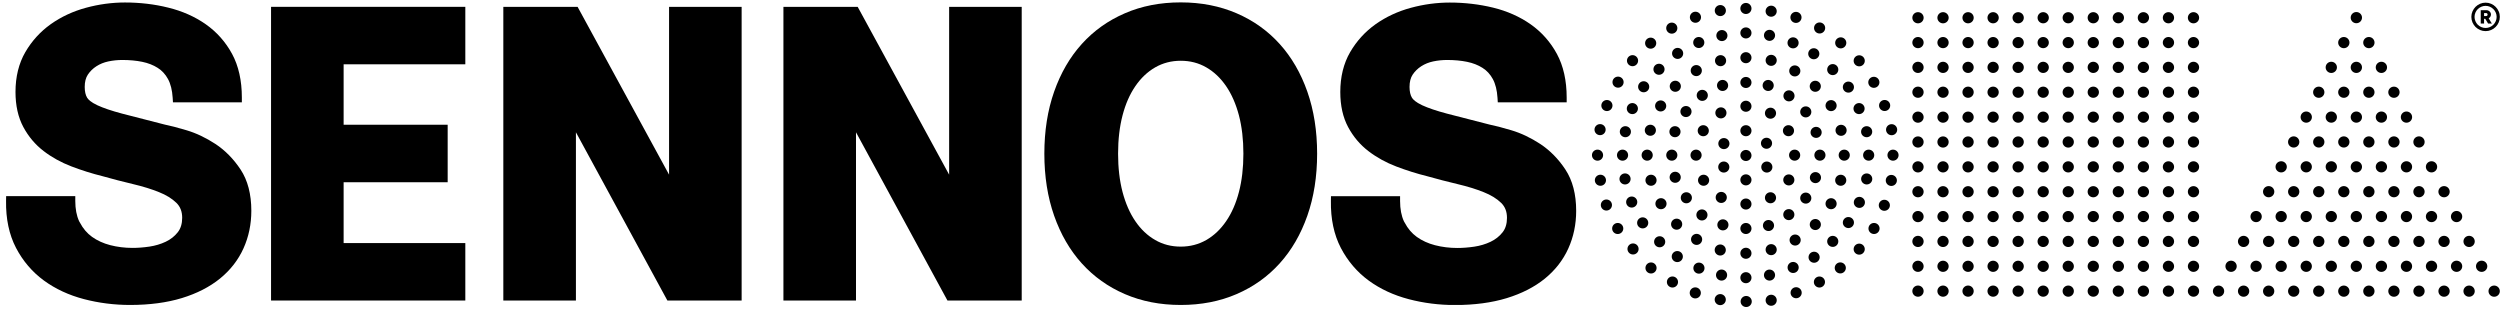
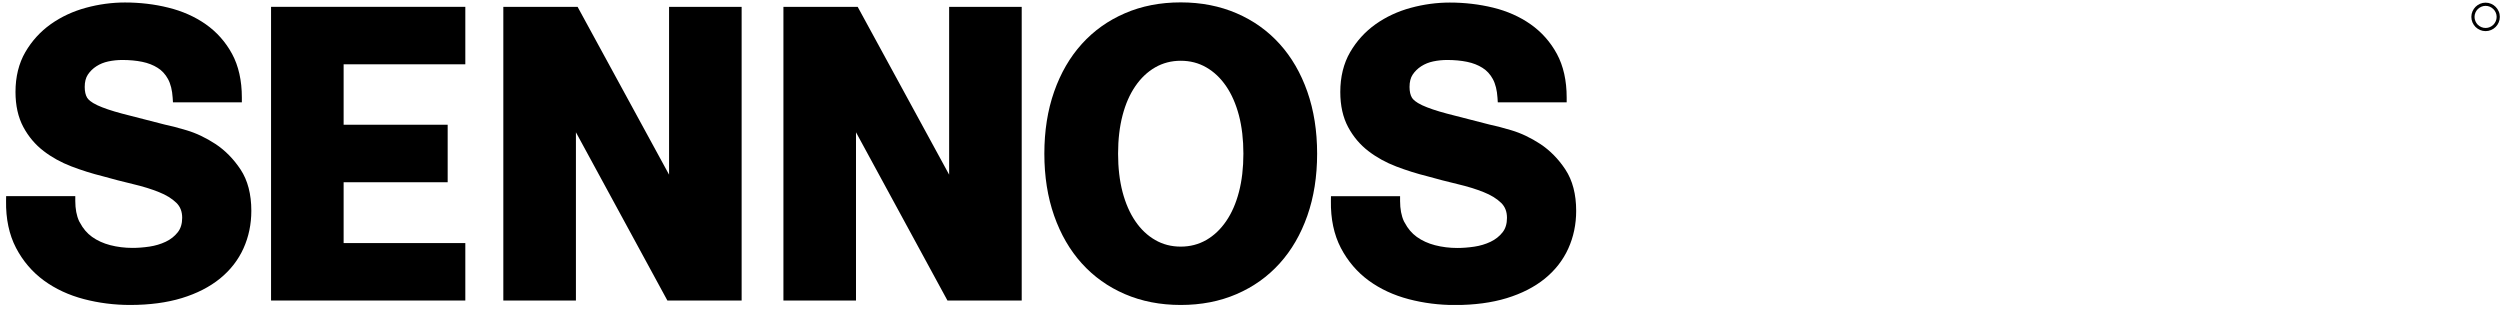
<svg xmlns="http://www.w3.org/2000/svg" width="1020" height="126" viewBox="0 0 1020 126" fill="none">
  <g clip-path="url(#clip0_6_682)">
    <g clip-path="url(#clip1_6_682)">
      <path d="M638.66 69.131C635.811 64.837 632.37 61.339 628.425 58.741C624.558 56.211 620.594 54.321 616.64 53.149C612.889 52.034 609.865 51.239 607.636 50.803C599.485 48.739 594.319 47.401 590.345 46.355C586.071 45.221 582.679 44.067 580.275 42.953C577.6 41.702 576.515 40.588 576.079 39.871C575.429 38.804 575.09 37.322 575.09 35.461C575.09 33.416 575.517 31.729 576.36 30.46C577.261 29.103 578.444 27.94 579.868 27.029C581.312 26.098 582.95 25.439 584.724 25.061C586.624 24.664 588.533 24.47 590.413 24.47C593.379 24.47 596.122 24.722 598.564 25.226C600.958 25.72 603.071 26.544 604.864 27.688C606.599 28.773 608.014 30.305 609.061 32.233C610.146 34.22 610.786 36.808 610.98 39.909L611.096 41.751H639.203V39.793C639.203 32.863 637.856 26.873 635.21 21.989C632.564 17.104 628.939 13.033 624.452 9.883C620.022 6.782 614.876 4.504 609.158 3.109C603.536 1.742 597.595 1.044 591.499 1.044C586.217 1.044 580.876 1.761 575.633 3.186C570.322 4.621 565.485 6.879 561.25 9.874C556.995 12.898 553.496 16.736 550.85 21.291C548.185 25.885 546.838 31.361 546.838 37.544C546.838 43.079 547.914 47.886 550.026 51.831C552.12 55.746 554.911 59.051 558.323 61.658C561.638 64.207 565.466 66.32 569.701 67.939C573.85 69.519 578.124 70.866 582.349 71.912C586.372 73.046 590.539 74.132 594.746 75.13C598.807 76.09 602.276 77.166 605.358 78.406C608.295 79.569 610.699 81.042 612.482 82.787C614.072 84.338 614.847 86.344 614.847 88.903C614.847 91.306 614.236 93.293 613.034 94.805C611.755 96.424 610.107 97.722 608.14 98.653C606.095 99.622 603.856 100.291 601.501 100.64C599.078 100.998 596.752 101.173 594.591 101.173C591.441 101.173 588.378 100.795 585.49 100.049C582.689 99.322 580.188 98.188 578.066 96.666C576.03 95.203 574.373 93.254 573.142 90.88L572.803 90.298C571.756 88.04 571.233 85.258 571.233 82.012V80.054H543.038L543.009 81.983C542.893 89.3 544.25 95.745 547.07 101.163C549.881 106.533 553.709 111.02 558.449 114.48C563.14 117.911 568.645 120.46 574.79 122.069C580.828 123.649 587.157 124.453 593.612 124.453C601.54 124.453 608.644 123.503 614.74 121.642C620.856 119.772 626.08 117.097 630.286 113.685C634.512 110.254 637.74 106.106 639.872 101.376C642.004 96.676 643.08 91.5 643.08 86.014C643.08 79.249 641.597 73.58 638.68 69.17L638.66 69.131Z" fill="black" />
      <path d="M189.85 122.621V99.176H140.198V74.355H182.649V50.891H140.198V26.234H189.85V2.789H110.588V122.612H189.85V122.621Z" fill="black" />
      <path d="M205.357 2.789V122.612H234.976V53.973L272.291 122.612H302.588V2.789H272.979V71.263L235.655 2.789H205.357Z" fill="black" />
      <path d="M319.636 2.789V122.612H349.246V53.973L386.56 122.612H416.858V2.789H387.248V71.263L349.934 2.789H319.636Z" fill="black" />
      <path d="M533.395 37.399C530.729 29.81 526.969 23.317 522.094 17.928C517.219 12.539 511.374 8.362 504.522 5.415C497.68 2.469 490.091 0.976 481.736 0.976C473.382 0.976 465.793 2.45 458.96 5.415C452.117 8.362 446.263 12.539 441.388 17.928C436.513 23.317 432.752 29.81 430.087 37.399C427.422 44.988 426.094 53.43 426.094 62.705C426.094 71.98 427.422 80.403 430.087 88.011C432.752 95.6 436.513 102.094 441.388 107.482C446.263 112.871 452.107 117.048 458.96 119.995C465.802 122.941 473.391 124.424 481.736 124.424C490.081 124.424 497.68 122.951 504.522 119.995C511.365 117.048 517.219 112.871 522.094 107.482C526.969 102.094 530.729 95.6 533.395 88.011C536.06 80.422 537.388 71.98 537.388 62.705C537.388 53.43 536.06 45.007 533.395 37.399ZM505.482 78.348C504.27 82.99 502.535 86.945 500.258 90.26C497.999 93.555 495.305 96.114 492.174 97.916C489.044 99.709 485.564 100.62 481.736 100.62C477.908 100.62 474.428 99.729 471.307 97.916C468.177 96.123 465.473 93.574 463.224 90.26C460.966 86.964 459.231 82.981 458 78.348C456.789 73.706 456.178 68.501 456.178 62.705C456.178 56.909 456.789 51.705 458 47.062C459.212 42.42 460.947 38.465 463.224 35.151C465.483 31.855 468.177 29.297 471.307 27.494C474.438 25.701 477.917 24.79 481.736 24.79C485.555 24.79 489.044 25.681 492.174 27.494C495.305 29.297 497.99 31.836 500.258 35.151C502.516 38.446 504.251 42.429 505.482 47.062C506.693 51.705 507.304 56.919 507.304 62.705C507.304 68.491 506.693 73.725 505.482 78.348Z" fill="black" />
      <path d="M98.134 69.131C95.285 64.837 91.844 61.339 87.9 58.741C84.032 56.211 80.068 54.322 76.114 53.149C72.363 52.034 69.339 51.239 67.11 50.803C58.959 48.739 53.793 47.401 49.819 46.355C45.545 45.221 42.153 44.067 39.749 42.953C37.074 41.702 35.989 40.588 35.553 39.871C34.903 38.804 34.564 37.322 34.564 35.461C34.564 33.416 34.99 31.729 35.834 30.46C36.735 29.103 37.917 27.94 39.342 27.029C40.786 26.098 42.424 25.439 44.198 25.061C46.098 24.664 48.007 24.47 49.887 24.47C52.853 24.47 55.596 24.722 58.038 25.226C60.432 25.72 62.545 26.544 64.338 27.688C66.073 28.773 67.488 30.305 68.535 32.233C69.62 34.22 70.26 36.808 70.454 39.909L70.57 41.751H98.677V39.793C98.677 32.863 97.33 26.874 94.684 21.989C92.038 17.104 88.413 13.033 83.926 9.883C79.496 6.782 74.35 4.504 68.632 3.109C63.02 1.703 57.079 1.015 50.982 1.015C45.7 1.015 40.36 1.732 35.117 3.157C29.805 4.592 24.969 6.85 20.733 9.845C16.479 12.868 12.98 16.707 10.334 21.262C7.669 25.856 6.321 31.332 6.321 37.515C6.321 43.05 7.397 47.857 9.51 51.801C11.604 55.717 14.395 59.022 17.806 61.629C21.121 64.178 24.95 66.291 29.185 67.91C33.333 69.49 37.607 70.837 41.833 71.883C45.855 73.017 50.023 74.103 54.229 75.101C58.29 76.061 61.76 77.137 64.842 78.377C67.779 79.54 70.182 81.013 71.966 82.758C73.555 84.309 74.331 86.315 74.331 88.874C74.331 91.277 73.72 93.264 72.518 94.776C71.239 96.395 69.591 97.693 67.624 98.624C65.579 99.593 63.34 100.262 60.985 100.611C58.562 100.969 56.236 101.144 54.074 101.144C50.924 101.144 47.862 100.766 44.973 100.02C42.172 99.293 39.672 98.159 37.549 96.637C35.514 95.174 33.857 93.225 32.626 90.851L32.286 90.269C31.24 88.011 30.716 85.229 30.716 81.983V80.025H2.503L2.474 81.954C2.357 89.271 3.714 95.716 6.535 101.134C9.345 106.504 13.174 110.991 17.913 114.451C22.604 117.882 28.109 120.431 34.254 122.04C40.292 123.62 46.621 124.424 53.076 124.424C61.004 124.424 68.108 123.474 74.205 121.613C80.32 119.743 85.544 117.068 89.751 113.656C93.976 110.225 97.204 106.077 99.336 101.347C101.468 96.647 102.544 91.471 102.544 85.985C102.544 79.22 101.061 73.55 98.144 69.141L98.134 69.131Z" fill="black" />
    </g>
  </g>
  <g clip-path="url(#clip2_6_682)">
    <g clip-path="url(#clip3_6_682)">
-       <path d="M833.617 9.524C834.893 9.524 835.927 8.498 835.927 7.237C835.927 5.977 834.893 4.957 833.617 4.957C832.341 4.957 831.319 5.982 831.319 7.237C831.319 8.492 832.352 9.524 833.617 9.524ZM843.843 9.524C845.119 9.524 846.141 8.498 846.141 7.237C846.141 5.977 845.107 4.957 843.843 4.957C842.578 4.957 841.539 5.982 841.539 7.237C841.539 8.492 842.572 9.524 843.843 9.524ZM854.057 9.524C855.333 9.524 856.366 8.498 856.366 7.237C856.366 5.977 855.333 4.957 854.057 4.957C852.781 4.957 851.753 5.982 851.753 7.237C851.753 8.492 852.786 9.524 854.057 9.524ZM884.727 9.524C886.003 9.524 887.031 8.498 887.031 7.237C887.031 5.977 885.997 4.957 884.727 4.957C883.457 4.957 882.423 5.982 882.423 7.237C882.423 8.492 883.457 9.524 884.727 9.524ZM864.282 9.524C865.552 9.524 866.586 8.498 866.586 7.237C866.586 5.977 865.552 4.957 864.282 4.957C863.012 4.957 861.973 5.982 861.973 7.237C861.973 8.492 863.006 9.524 864.282 9.524ZM894.941 9.524C896.212 9.524 897.245 8.498 897.245 7.237C897.245 5.977 896.212 4.957 894.941 4.957C893.671 4.957 892.643 5.982 892.643 7.237C892.643 8.492 893.676 9.524 894.941 9.524ZM874.502 9.524C875.778 9.524 876.811 8.498 876.811 7.237C876.811 5.977 875.778 4.957 874.502 4.957C873.226 4.957 872.198 5.982 872.198 7.237C872.198 8.492 873.231 9.524 874.502 9.524ZM823.414 9.524C824.685 9.524 825.712 8.498 825.712 7.237C825.712 5.977 824.679 4.957 823.414 4.957C822.15 4.957 821.105 5.982 821.105 7.237C821.105 8.492 822.138 9.524 823.414 9.524ZM813.189 9.524C814.465 9.524 815.493 8.498 815.493 7.237C815.493 5.977 814.459 4.957 813.189 4.957C811.919 4.957 810.885 5.982 810.885 7.237C810.885 8.492 811.919 9.524 813.189 9.524ZM802.975 9.524C804.245 9.524 805.273 8.498 805.273 7.237C805.273 5.977 804.24 4.957 802.975 4.957C801.71 4.957 800.671 5.982 800.671 7.237C800.671 8.492 801.705 9.524 802.975 9.524ZM792.761 9.524C794.031 9.524 795.059 8.498 795.059 7.237C795.059 5.977 794.026 4.957 792.761 4.957C791.496 4.957 790.452 5.982 790.452 7.237C790.452 8.492 791.485 9.524 792.761 9.524ZM782.536 9.524C783.812 9.524 784.845 8.498 784.845 7.237C784.845 5.977 783.812 4.957 782.536 4.957C781.26 4.957 780.232 5.982 780.232 7.237C780.232 8.492 781.265 9.524 782.536 9.524ZM833.617 19.66C834.893 19.66 835.927 18.635 835.927 17.374C835.927 16.113 834.893 15.093 833.617 15.093C832.341 15.093 831.319 16.119 831.319 17.374C831.319 18.629 832.352 19.66 833.617 19.66ZM843.843 19.66C845.119 19.66 846.141 18.635 846.141 17.374C846.141 16.113 845.107 15.093 843.843 15.093C842.578 15.093 841.539 16.119 841.539 17.374C841.539 18.629 842.572 19.66 843.843 19.66ZM854.057 19.66C855.333 19.66 856.366 18.635 856.366 17.374C856.366 16.113 855.333 15.093 854.057 15.093C852.781 15.093 851.753 16.119 851.753 17.374C851.753 18.629 852.786 19.66 854.057 19.66ZM884.727 19.66C886.003 19.66 887.031 18.635 887.031 17.374C887.031 16.113 885.997 15.093 884.727 15.093C883.457 15.093 882.423 16.119 882.423 17.374C882.423 18.629 883.457 19.66 884.727 19.66ZM864.282 19.66C865.552 19.66 866.586 18.635 866.586 17.374C866.586 16.113 865.552 15.093 864.282 15.093C863.012 15.093 861.973 16.119 861.973 17.374C861.973 18.629 863.006 19.66 864.282 19.66ZM894.941 19.66C896.212 19.66 897.245 18.635 897.245 17.374C897.245 16.113 896.212 15.093 894.941 15.093C893.671 15.093 892.643 16.119 892.643 17.374C892.643 18.629 893.676 19.66 894.941 19.66ZM874.502 19.66C875.778 19.66 876.811 18.635 876.811 17.374C876.811 16.113 875.778 15.093 874.502 15.093C873.226 15.093 872.198 16.119 872.198 17.374C872.198 18.629 873.231 19.66 874.502 19.66ZM823.414 19.66C824.685 19.66 825.712 18.635 825.712 17.374C825.712 16.113 824.679 15.093 823.414 15.093C822.15 15.093 821.105 16.119 821.105 17.374C821.105 18.629 822.138 19.66 823.414 19.66ZM813.189 19.66C814.465 19.66 815.493 18.635 815.493 17.374C815.493 16.113 814.459 15.093 813.189 15.093C811.919 15.093 810.885 16.119 810.885 17.374C810.885 18.629 811.919 19.66 813.189 19.66ZM802.975 19.66C804.245 19.66 805.273 18.635 805.273 17.374C805.273 16.113 804.24 15.093 802.975 15.093C801.71 15.093 800.671 16.119 800.671 17.374C800.671 18.629 801.705 19.66 802.975 19.66ZM792.761 19.66C794.031 19.66 795.059 18.635 795.059 17.374C795.059 16.113 794.026 15.093 792.761 15.093C791.496 15.093 790.452 16.119 790.452 17.374C790.452 18.629 791.485 19.66 792.761 19.66ZM782.536 19.66C783.812 19.66 784.845 18.635 784.845 17.374C784.845 16.113 783.812 15.093 782.536 15.093C781.26 15.093 780.232 16.119 780.232 17.374C780.232 18.629 781.265 19.66 782.536 19.66ZM833.617 29.774C834.893 29.774 835.927 28.749 835.927 27.482C835.927 26.216 834.893 25.196 833.617 25.196C832.341 25.196 831.319 26.221 831.319 27.482C831.319 28.743 832.352 29.774 833.617 29.774ZM843.843 29.774C845.119 29.774 846.141 28.749 846.141 27.482C846.141 26.216 845.107 25.196 843.843 25.196C842.578 25.196 841.539 26.221 841.539 27.482C841.539 28.743 842.572 29.774 843.843 29.774ZM854.057 29.774C855.333 29.774 856.366 28.749 856.366 27.482C856.366 26.216 855.333 25.196 854.057 25.196C852.781 25.196 851.753 26.221 851.753 27.482C851.753 28.743 852.786 29.774 854.057 29.774ZM884.727 29.774C886.003 29.774 887.031 28.749 887.031 27.482C887.031 26.216 885.997 25.196 884.727 25.196C883.457 25.196 882.423 26.221 882.423 27.482C882.423 28.743 883.457 29.774 884.727 29.774ZM864.282 29.774C865.552 29.774 866.586 28.749 866.586 27.482C866.586 26.216 865.552 25.196 864.282 25.196C863.012 25.196 861.973 26.221 861.973 27.482C861.973 28.743 863.006 29.774 864.282 29.774ZM894.941 29.774C896.212 29.774 897.245 28.749 897.245 27.482C897.245 26.216 896.212 25.196 894.941 25.196C893.671 25.196 892.643 26.221 892.643 27.482C892.643 28.743 893.676 29.774 894.941 29.774ZM874.502 29.774C875.778 29.774 876.811 28.749 876.811 27.482C876.811 26.216 875.778 25.196 874.502 25.196C873.226 25.196 872.198 26.221 872.198 27.482C872.198 28.743 873.231 29.774 874.502 29.774ZM823.414 29.774C824.685 29.774 825.712 28.749 825.712 27.482C825.712 26.216 824.679 25.196 823.414 25.196C822.15 25.196 821.105 26.221 821.105 27.482C821.105 28.743 822.138 29.774 823.414 29.774ZM813.189 29.774C814.465 29.774 815.493 28.749 815.493 27.482C815.493 26.216 814.459 25.196 813.189 25.196C811.919 25.196 810.885 26.221 810.885 27.482C810.885 28.743 811.919 29.774 813.189 29.774ZM802.975 29.774C804.245 29.774 805.273 28.749 805.273 27.482C805.273 26.216 804.24 25.196 802.975 25.196C801.71 25.196 800.671 26.221 800.671 27.482C800.671 28.743 801.705 29.774 802.975 29.774ZM792.761 29.774C794.031 29.774 795.059 28.749 795.059 27.482C795.059 26.216 794.026 25.196 792.761 25.196C791.496 25.196 790.452 26.221 790.452 27.482C790.452 28.743 791.485 29.774 792.761 29.774ZM782.536 29.774C783.812 29.774 784.845 28.749 784.845 27.482C784.845 26.216 783.812 25.196 782.536 25.196C781.26 25.196 780.232 26.221 780.232 27.482C780.232 28.743 781.265 29.774 782.536 29.774ZM833.617 39.91C834.893 39.91 835.927 38.885 835.927 37.619C835.927 36.352 834.893 35.338 833.617 35.338C832.341 35.338 831.319 36.364 831.319 37.619C831.319 38.874 832.352 39.91 833.617 39.91ZM843.843 39.91C845.119 39.91 846.141 38.885 846.141 37.619C846.141 36.352 845.107 35.338 843.843 35.338C842.578 35.338 841.539 36.364 841.539 37.619C841.539 38.874 842.572 39.91 843.843 39.91ZM854.057 39.91C855.333 39.91 856.366 38.885 856.366 37.619C856.366 36.352 855.333 35.338 854.057 35.338C852.781 35.338 851.753 36.364 851.753 37.619C851.753 38.874 852.786 39.91 854.057 39.91ZM884.727 39.91C886.003 39.91 887.031 38.885 887.031 37.619C887.031 36.352 885.997 35.338 884.727 35.338C883.457 35.338 882.423 36.364 882.423 37.619C882.423 38.874 883.457 39.91 884.727 39.91ZM864.282 39.91C865.552 39.91 866.586 38.885 866.586 37.619C866.586 36.352 865.552 35.338 864.282 35.338C863.012 35.338 861.973 36.364 861.973 37.619C861.973 38.874 863.006 39.91 864.282 39.91ZM894.941 39.91C896.212 39.91 897.245 38.885 897.245 37.619C897.245 36.352 896.212 35.338 894.941 35.338C893.671 35.338 892.643 36.364 892.643 37.619C892.643 38.874 893.676 39.91 894.941 39.91ZM874.502 39.91C875.778 39.91 876.811 38.885 876.811 37.619C876.811 36.352 875.778 35.338 874.502 35.338C873.226 35.338 872.198 36.364 872.198 37.619C872.198 38.874 873.231 39.91 874.502 39.91ZM823.414 39.91C824.685 39.91 825.712 38.885 825.712 37.619C825.712 36.352 824.679 35.338 823.414 35.338C822.15 35.338 821.105 36.364 821.105 37.619C821.105 38.874 822.138 39.91 823.414 39.91ZM813.189 39.91C814.465 39.91 815.493 38.885 815.493 37.619C815.493 36.352 814.459 35.338 813.189 35.338C811.919 35.338 810.885 36.364 810.885 37.619C810.885 38.874 811.919 39.91 813.189 39.91ZM802.975 39.91C804.245 39.91 805.273 38.885 805.273 37.619C805.273 36.352 804.24 35.338 802.975 35.338C801.71 35.338 800.671 36.364 800.671 37.619C800.671 38.874 801.705 39.91 802.975 39.91ZM792.761 39.91C794.031 39.91 795.059 38.885 795.059 37.619C795.059 36.352 794.026 35.338 792.761 35.338C791.496 35.338 790.452 36.364 790.452 37.619C790.452 38.874 791.485 39.91 792.761 39.91ZM782.536 39.91C783.812 39.91 784.845 38.885 784.845 37.619C784.845 36.352 783.812 35.338 782.536 35.338C781.26 35.338 780.232 36.364 780.232 37.619C780.232 38.874 781.265 39.91 782.536 39.91ZM833.617 50.081C834.893 50.081 835.927 49.055 835.927 47.794C835.927 46.534 834.893 45.514 833.617 45.514C832.341 45.514 831.319 46.539 831.319 47.794C831.319 49.05 832.352 50.081 833.617 50.081ZM843.843 50.081C845.119 50.081 846.141 49.055 846.141 47.794C846.141 46.534 845.107 45.514 843.843 45.514C842.578 45.514 841.539 46.539 841.539 47.794C841.539 49.05 842.572 50.081 843.843 50.081ZM854.057 50.081C855.333 50.081 856.366 49.055 856.366 47.794C856.366 46.534 855.333 45.514 854.057 45.514C852.781 45.514 851.753 46.539 851.753 47.794C851.753 49.05 852.786 50.081 854.057 50.081ZM884.727 50.081C886.003 50.081 887.031 49.055 887.031 47.794C887.031 46.534 885.997 45.514 884.727 45.514C883.457 45.514 882.423 46.539 882.423 47.794C882.423 49.05 883.457 50.081 884.727 50.081ZM864.282 50.081C865.552 50.081 866.586 49.055 866.586 47.794C866.586 46.534 865.552 45.514 864.282 45.514C863.012 45.514 861.973 46.539 861.973 47.794C861.973 49.05 863.006 50.081 864.282 50.081ZM894.941 50.081C896.212 50.081 897.245 49.055 897.245 47.794C897.245 46.534 896.212 45.514 894.941 45.514C893.671 45.514 892.643 46.539 892.643 47.794C892.643 49.05 893.676 50.081 894.941 50.081ZM874.502 50.081C875.778 50.081 876.811 49.055 876.811 47.794C876.811 46.534 875.778 45.514 874.502 45.514C873.226 45.514 872.198 46.539 872.198 47.794C872.198 49.05 873.231 50.081 874.502 50.081ZM823.414 50.081C824.685 50.081 825.712 49.055 825.712 47.794C825.712 46.534 824.679 45.514 823.414 45.514C822.15 45.514 821.105 46.539 821.105 47.794C821.105 49.05 822.138 50.081 823.414 50.081ZM813.189 50.081C814.465 50.081 815.493 49.055 815.493 47.794C815.493 46.534 814.459 45.514 813.189 45.514C811.919 45.514 810.885 46.539 810.885 47.794C810.885 49.05 811.919 50.081 813.189 50.081ZM802.975 50.081C804.245 50.081 805.273 49.055 805.273 47.794C805.273 46.534 804.24 45.514 802.975 45.514C801.71 45.514 800.671 46.539 800.671 47.794C800.671 49.05 801.705 50.081 802.975 50.081ZM792.761 50.081C794.031 50.081 795.059 49.055 795.059 47.794C795.059 46.534 794.026 45.514 792.761 45.514C791.496 45.514 790.452 46.539 790.452 47.794C790.452 49.05 791.485 50.081 792.761 50.081ZM782.536 50.081C783.812 50.081 784.845 49.055 784.845 47.794C784.845 46.534 783.812 45.514 782.536 45.514C781.26 45.514 780.232 46.539 780.232 47.794C780.232 49.05 781.265 50.081 782.536 50.081ZM833.617 60.223C834.893 60.223 835.927 59.197 835.927 57.931C835.927 56.664 834.893 55.645 833.617 55.645C832.341 55.645 831.319 56.67 831.319 57.931C831.319 59.192 832.352 60.223 833.617 60.223ZM843.843 60.223C845.119 60.223 846.141 59.197 846.141 57.931C846.141 56.664 845.107 55.645 843.843 55.645C842.578 55.645 841.539 56.67 841.539 57.931C841.539 59.192 842.572 60.223 843.843 60.223ZM854.057 60.223C855.333 60.223 856.366 59.197 856.366 57.931C856.366 56.664 855.333 55.645 854.057 55.645C852.781 55.645 851.753 56.67 851.753 57.931C851.753 59.192 852.786 60.223 854.057 60.223ZM884.727 60.223C886.003 60.223 887.031 59.197 887.031 57.931C887.031 56.664 885.997 55.645 884.727 55.645C883.457 55.645 882.423 56.67 882.423 57.931C882.423 59.192 883.457 60.223 884.727 60.223ZM864.282 60.223C865.552 60.223 866.586 59.197 866.586 57.931C866.586 56.664 865.552 55.645 864.282 55.645C863.012 55.645 861.973 56.67 861.973 57.931C861.973 59.192 863.006 60.223 864.282 60.223ZM894.941 60.223C896.212 60.223 897.245 59.197 897.245 57.931C897.245 56.664 896.212 55.645 894.941 55.645C893.671 55.645 892.643 56.67 892.643 57.931C892.643 59.192 893.676 60.223 894.941 60.223ZM874.502 60.223C875.778 60.223 876.811 59.197 876.811 57.931C876.811 56.664 875.778 55.645 874.502 55.645C873.226 55.645 872.198 56.67 872.198 57.931C872.198 59.192 873.231 60.223 874.502 60.223ZM823.414 60.223C824.685 60.223 825.712 59.197 825.712 57.931C825.712 56.664 824.679 55.645 823.414 55.645C822.15 55.645 821.105 56.67 821.105 57.931C821.105 59.192 822.138 60.223 823.414 60.223ZM813.189 60.223C814.465 60.223 815.493 59.197 815.493 57.931C815.493 56.664 814.459 55.645 813.189 55.645C811.919 55.645 810.885 56.67 810.885 57.931C810.885 59.192 811.919 60.223 813.189 60.223ZM802.975 60.223C804.245 60.223 805.273 59.197 805.273 57.931C805.273 56.664 804.24 55.645 802.975 55.645C801.71 55.645 800.671 56.67 800.671 57.931C800.671 59.192 801.705 60.223 802.975 60.223ZM792.761 60.223C794.031 60.223 795.059 59.197 795.059 57.931C795.059 56.664 794.026 55.645 792.761 55.645C791.496 55.645 790.452 56.67 790.452 57.931C790.452 59.192 791.485 60.223 792.761 60.223ZM782.536 60.223C783.812 60.223 784.845 59.197 784.845 57.931C784.845 56.664 783.812 55.645 782.536 55.645C781.26 55.645 780.232 56.67 780.232 57.931C780.232 59.192 781.265 60.223 782.536 60.223ZM833.617 70.37C834.893 70.37 835.927 69.345 835.927 68.084C835.927 66.823 834.893 65.798 833.617 65.798C832.341 65.798 831.319 66.823 831.319 68.084C831.319 69.345 832.352 70.37 833.617 70.37ZM843.843 70.37C845.119 70.37 846.141 69.345 846.141 68.084C846.141 66.823 845.107 65.798 843.843 65.798C842.578 65.798 841.539 66.823 841.539 68.084C841.539 69.345 842.572 70.37 843.843 70.37ZM854.057 70.37C855.333 70.37 856.366 69.345 856.366 68.084C856.366 66.823 855.333 65.798 854.057 65.798C852.781 65.798 851.753 66.823 851.753 68.084C851.753 69.345 852.786 70.37 854.057 70.37ZM884.727 70.37C886.003 70.37 887.031 69.345 887.031 68.084C887.031 66.823 885.997 65.798 884.727 65.798C883.457 65.798 882.423 66.823 882.423 68.084C882.423 69.345 883.457 70.37 884.727 70.37ZM864.282 70.37C865.552 70.37 866.586 69.345 866.586 68.084C866.586 66.823 865.552 65.798 864.282 65.798C863.012 65.798 861.973 66.823 861.973 68.084C861.973 69.345 863.006 70.37 864.282 70.37ZM894.941 70.37C896.212 70.37 897.245 69.345 897.245 68.084C897.245 66.823 896.212 65.798 894.941 65.798C893.671 65.798 892.643 66.823 892.643 68.084C892.643 69.345 893.676 70.37 894.941 70.37ZM874.502 70.37C875.778 70.37 876.811 69.345 876.811 68.084C876.811 66.823 875.778 65.798 874.502 65.798C873.226 65.798 872.198 66.823 872.198 68.084C872.198 69.345 873.231 70.37 874.502 70.37ZM823.414 70.37C824.685 70.37 825.712 69.345 825.712 68.084C825.712 66.823 824.679 65.798 823.414 65.798C822.15 65.798 821.105 66.823 821.105 68.084C821.105 69.345 822.138 70.37 823.414 70.37ZM813.189 70.37C814.465 70.37 815.493 69.345 815.493 68.084C815.493 66.823 814.459 65.798 813.189 65.798C811.919 65.798 810.885 66.823 810.885 68.084C810.885 69.345 811.919 70.37 813.189 70.37ZM802.975 70.37C804.245 70.37 805.273 69.345 805.273 68.084C805.273 66.823 804.24 65.798 802.975 65.798C801.71 65.798 800.671 66.823 800.671 68.084C800.671 69.345 801.705 70.37 802.975 70.37ZM792.761 70.37C794.031 70.37 795.059 69.345 795.059 68.084C795.059 66.823 794.026 65.798 792.761 65.798C791.496 65.798 790.452 66.823 790.452 68.084C790.452 69.345 791.485 70.37 792.761 70.37ZM782.536 70.37C783.812 70.37 784.845 69.345 784.845 68.084C784.845 66.823 783.812 65.798 782.536 65.798C781.26 65.798 780.232 66.823 780.232 68.084C780.232 69.345 781.265 70.37 782.536 70.37ZM833.617 80.507C834.893 80.507 835.927 79.481 835.927 78.226C835.927 76.971 834.893 75.94 833.617 75.94C832.341 75.94 831.319 76.966 831.319 78.226C831.319 79.487 832.352 80.507 833.617 80.507ZM843.843 80.507C845.119 80.507 846.141 79.481 846.141 78.226C846.141 76.971 845.107 75.94 843.843 75.94C842.578 75.94 841.539 76.966 841.539 78.226C841.539 79.487 842.572 80.507 843.843 80.507ZM854.057 80.507C855.333 80.507 856.366 79.481 856.366 78.226C856.366 76.971 855.333 75.94 854.057 75.94C852.781 75.94 851.753 76.966 851.753 78.226C851.753 79.487 852.786 80.507 854.057 80.507ZM884.727 80.507C886.003 80.507 887.031 79.481 887.031 78.226C887.031 76.971 885.997 75.94 884.727 75.94C883.457 75.94 882.423 76.966 882.423 78.226C882.423 79.487 883.457 80.507 884.727 80.507ZM864.282 80.507C865.552 80.507 866.586 79.481 866.586 78.226C866.586 76.971 865.552 75.94 864.282 75.94C863.012 75.94 861.973 76.966 861.973 78.226C861.973 79.487 863.006 80.507 864.282 80.507ZM894.941 80.507C896.212 80.507 897.245 79.481 897.245 78.226C897.245 76.971 896.212 75.94 894.941 75.94C893.671 75.94 892.643 76.966 892.643 78.226C892.643 79.487 893.676 80.507 894.941 80.507ZM874.502 80.507C875.778 80.507 876.811 79.481 876.811 78.226C876.811 76.971 875.778 75.94 874.502 75.94C873.226 75.94 872.198 76.966 872.198 78.226C872.198 79.487 873.231 80.507 874.502 80.507ZM823.414 80.507C824.685 80.507 825.712 79.481 825.712 78.226C825.712 76.971 824.679 75.94 823.414 75.94C822.15 75.94 821.105 76.966 821.105 78.226C821.105 79.487 822.138 80.507 823.414 80.507ZM813.189 80.507C814.465 80.507 815.493 79.481 815.493 78.226C815.493 76.971 814.459 75.94 813.189 75.94C811.919 75.94 810.885 76.966 810.885 78.226C810.885 79.487 811.919 80.507 813.189 80.507ZM802.975 80.507C804.245 80.507 805.273 79.481 805.273 78.226C805.273 76.971 804.24 75.94 802.975 75.94C801.71 75.94 800.671 76.966 800.671 78.226C800.671 79.487 801.705 80.507 802.975 80.507ZM792.761 80.507C794.031 80.507 795.059 79.481 795.059 78.226C795.059 76.971 794.026 75.94 792.761 75.94C791.496 75.94 790.452 76.966 790.452 78.226C790.452 79.487 791.485 80.507 792.761 80.507ZM782.536 80.507C783.812 80.507 784.845 79.481 784.845 78.226C784.845 76.971 783.812 75.94 782.536 75.94C781.26 75.94 780.232 76.966 780.232 78.226C780.232 79.487 781.265 80.507 782.536 80.507ZM833.617 90.654C834.893 90.654 835.927 89.629 835.927 88.363C835.927 87.096 834.893 86.076 833.617 86.076C832.341 86.076 831.319 87.102 831.319 88.363C831.319 89.624 832.352 90.654 833.617 90.654ZM843.843 90.654C845.119 90.654 846.141 89.629 846.141 88.363C846.141 87.096 845.107 86.076 843.843 86.076C842.578 86.076 841.539 87.102 841.539 88.363C841.539 89.624 842.572 90.654 843.843 90.654ZM854.057 90.654C855.333 90.654 856.366 89.629 856.366 88.363C856.366 87.096 855.333 86.076 854.057 86.076C852.781 86.076 851.753 87.102 851.753 88.363C851.753 89.624 852.786 90.654 854.057 90.654ZM884.727 90.654C886.003 90.654 887.031 89.629 887.031 88.363C887.031 87.096 885.997 86.076 884.727 86.076C883.457 86.076 882.423 87.102 882.423 88.363C882.423 89.624 883.457 90.654 884.727 90.654ZM864.282 90.654C865.552 90.654 866.586 89.629 866.586 88.363C866.586 87.096 865.552 86.076 864.282 86.076C863.012 86.076 861.973 87.102 861.973 88.363C861.973 89.624 863.006 90.654 864.282 90.654ZM894.941 90.654C896.212 90.654 897.245 89.629 897.245 88.363C897.245 87.096 896.212 86.076 894.941 86.076C893.671 86.076 892.643 87.102 892.643 88.363C892.643 89.624 893.676 90.654 894.941 90.654ZM874.502 90.654C875.778 90.654 876.811 89.629 876.811 88.363C876.811 87.096 875.778 86.076 874.502 86.076C873.226 86.076 872.198 87.102 872.198 88.363C872.198 89.624 873.231 90.654 874.502 90.654ZM823.414 90.654C824.685 90.654 825.712 89.629 825.712 88.363C825.712 87.096 824.679 86.076 823.414 86.076C822.15 86.076 821.105 87.102 821.105 88.363C821.105 89.624 822.138 90.654 823.414 90.654ZM813.189 90.654C814.465 90.654 815.493 89.629 815.493 88.363C815.493 87.096 814.459 86.076 813.189 86.076C811.919 86.076 810.885 87.102 810.885 88.363C810.885 89.624 811.919 90.654 813.189 90.654ZM802.975 90.654C804.245 90.654 805.273 89.629 805.273 88.363C805.273 87.096 804.24 86.076 802.975 86.076C801.71 86.076 800.671 87.102 800.671 88.363C800.671 89.624 801.705 90.654 802.975 90.654ZM792.761 90.654C794.031 90.654 795.059 89.629 795.059 88.363C795.059 87.096 794.026 86.076 792.761 86.076C791.496 86.076 790.452 87.102 790.452 88.363C790.452 89.624 791.485 90.654 792.761 90.654ZM782.536 90.654C783.812 90.654 784.845 89.629 784.845 88.363C784.845 87.096 783.812 86.076 782.536 86.076C781.26 86.076 780.232 87.102 780.232 88.363C780.232 89.624 781.265 90.654 782.536 90.654ZM833.617 100.791C834.893 100.791 835.927 99.766 835.927 98.505C835.927 97.244 834.893 96.213 833.617 96.213C832.341 96.213 831.319 97.238 831.319 98.505C831.319 99.771 832.352 100.791 833.617 100.791ZM833.617 110.933C834.893 110.933 835.927 109.908 835.927 108.647C835.927 107.386 834.893 106.366 833.617 106.366C832.341 106.366 831.319 107.392 831.319 108.647C831.319 109.902 832.352 110.933 833.617 110.933ZM833.617 121.069C834.893 121.069 835.927 120.044 835.927 118.778C835.927 117.511 834.893 116.497 833.617 116.497C832.341 116.497 831.319 117.523 831.319 118.778C831.319 120.033 832.352 121.069 833.617 121.069ZM843.843 100.791C845.119 100.791 846.141 99.766 846.141 98.505C846.141 97.244 845.107 96.213 843.843 96.213C842.578 96.213 841.539 97.238 841.539 98.505C841.539 99.771 842.572 100.791 843.843 100.791ZM843.843 110.933C845.119 110.933 846.141 109.908 846.141 108.647C846.141 107.386 845.107 106.366 843.843 106.366C842.578 106.366 841.539 107.392 841.539 108.647C841.539 109.902 842.572 110.933 843.843 110.933ZM843.843 121.069C845.119 121.069 846.141 120.044 846.141 118.778C846.141 117.511 845.107 116.497 843.843 116.497C842.578 116.497 841.539 117.523 841.539 118.778C841.539 120.033 842.572 121.069 843.843 121.069ZM854.057 100.791C855.333 100.791 856.366 99.766 856.366 98.505C856.366 97.244 855.333 96.213 854.057 96.213C852.781 96.213 851.753 97.238 851.753 98.505C851.753 99.771 852.786 100.791 854.057 100.791ZM884.727 100.791C886.003 100.791 887.031 99.766 887.031 98.505C887.031 97.244 885.997 96.213 884.727 96.213C883.457 96.213 882.423 97.238 882.423 98.505C882.423 99.771 883.457 100.791 884.727 100.791ZM854.057 110.933C855.333 110.933 856.366 109.908 856.366 108.647C856.366 107.386 855.333 106.366 854.057 106.366C852.781 106.366 851.753 107.392 851.753 108.647C851.753 109.902 852.786 110.933 854.057 110.933ZM884.727 110.933C886.003 110.933 887.031 109.908 887.031 108.647C887.031 107.386 885.997 106.366 884.727 106.366C883.457 106.366 882.423 107.392 882.423 108.647C882.423 109.902 883.457 110.933 884.727 110.933ZM854.057 121.069C855.333 121.069 856.366 120.044 856.366 118.778C856.366 117.511 855.333 116.497 854.057 116.497C852.781 116.497 851.753 117.523 851.753 118.778C851.753 120.033 852.786 121.069 854.057 121.069ZM884.727 121.069C886.003 121.069 887.031 120.044 887.031 118.778C887.031 117.511 885.997 116.497 884.727 116.497C883.457 116.497 882.423 117.523 882.423 118.778C882.423 120.033 883.457 121.069 884.727 121.069ZM864.282 100.791C865.552 100.791 866.586 99.766 866.586 98.505C866.586 97.244 865.552 96.213 864.282 96.213C863.012 96.213 861.973 97.238 861.973 98.505C861.973 99.771 863.006 100.791 864.282 100.791ZM894.941 100.791C896.212 100.791 897.245 99.766 897.245 98.505C897.245 97.244 896.212 96.213 894.941 96.213C893.671 96.213 892.643 97.238 892.643 98.505C892.643 99.771 893.676 100.791 894.941 100.791ZM864.282 110.933C865.552 110.933 866.586 109.908 866.586 108.647C866.586 107.386 865.552 106.366 864.282 106.366C863.012 106.366 861.973 107.392 861.973 108.647C861.973 109.902 863.006 110.933 864.282 110.933ZM894.941 110.933C896.212 110.933 897.245 109.908 897.245 108.647C897.245 107.386 896.212 106.366 894.941 106.366C893.671 106.366 892.643 107.392 892.643 108.647C892.643 109.902 893.676 110.933 894.941 110.933ZM864.282 121.069C865.552 121.069 866.586 120.044 866.586 118.778C866.586 117.511 865.552 116.497 864.282 116.497C863.012 116.497 861.973 117.523 861.973 118.778C861.973 120.033 863.006 121.069 864.282 121.069ZM894.941 121.069C896.212 121.069 897.245 120.044 897.245 118.778C897.245 117.511 896.212 116.497 894.941 116.497C893.671 116.497 892.643 117.523 892.643 118.778C892.643 120.033 893.676 121.069 894.941 121.069ZM874.502 100.791C875.778 100.791 876.811 99.766 876.811 98.505C876.811 97.244 875.778 96.213 874.502 96.213C873.226 96.213 872.198 97.238 872.198 98.505C872.198 99.771 873.231 100.791 874.502 100.791ZM874.502 110.933C875.778 110.933 876.811 109.908 876.811 108.647C876.811 107.386 875.778 106.366 874.502 106.366C873.226 106.366 872.198 107.392 872.198 108.647C872.198 109.902 873.231 110.933 874.502 110.933ZM874.502 121.069C875.778 121.069 876.811 120.044 876.811 118.778C876.811 117.511 875.778 116.497 874.502 116.497C873.226 116.497 872.198 117.523 872.198 118.778C872.198 120.033 873.231 121.069 874.502 121.069ZM823.414 100.791C824.685 100.791 825.712 99.766 825.712 98.505C825.712 97.244 824.679 96.213 823.414 96.213C822.15 96.213 821.105 97.238 821.105 98.505C821.105 99.771 822.138 100.791 823.414 100.791ZM823.414 110.933C824.685 110.933 825.712 109.908 825.712 108.647C825.712 107.386 824.679 106.366 823.414 106.366C822.15 106.366 821.105 107.392 821.105 108.647C821.105 109.902 822.138 110.933 823.414 110.933ZM823.414 121.069C824.685 121.069 825.712 120.044 825.712 118.778C825.712 117.511 824.679 116.497 823.414 116.497C822.15 116.497 821.105 117.523 821.105 118.778C821.105 120.033 822.138 121.069 823.414 121.069ZM813.189 100.791C814.465 100.791 815.493 99.766 815.493 98.505C815.493 97.244 814.459 96.213 813.189 96.213C811.919 96.213 810.885 97.238 810.885 98.505C810.885 99.771 811.919 100.791 813.189 100.791ZM813.189 110.933C814.465 110.933 815.493 109.908 815.493 108.647C815.493 107.386 814.459 106.366 813.189 106.366C811.919 106.366 810.885 107.392 810.885 108.647C810.885 109.902 811.919 110.933 813.189 110.933ZM813.189 121.069C814.465 121.069 815.493 120.044 815.493 118.778C815.493 117.511 814.459 116.497 813.189 116.497C811.919 116.497 810.885 117.523 810.885 118.778C810.885 120.033 811.919 121.069 813.189 121.069ZM802.975 100.791C804.245 100.791 805.273 99.766 805.273 98.505C805.273 97.244 804.24 96.213 802.975 96.213C801.71 96.213 800.671 97.238 800.671 98.505C800.671 99.771 801.705 100.791 802.975 100.791ZM802.975 110.933C804.245 110.933 805.273 109.908 805.273 108.647C805.273 107.386 804.24 106.366 802.975 106.366C801.71 106.366 800.671 107.392 800.671 108.647C800.671 109.902 801.705 110.933 802.975 110.933ZM802.975 121.069C804.245 121.069 805.273 120.044 805.273 118.778C805.273 117.511 804.24 116.497 802.975 116.497C801.71 116.497 800.671 117.523 800.671 118.778C800.671 120.033 801.705 121.069 802.975 121.069ZM792.761 100.791C794.031 100.791 795.059 99.766 795.059 98.505C795.059 97.244 794.026 96.213 792.761 96.213C791.496 96.213 790.452 97.238 790.452 98.505C790.452 99.771 791.485 100.791 792.761 100.791ZM792.761 110.933C794.031 110.933 795.059 109.908 795.059 108.647C795.059 107.386 794.026 106.366 792.761 106.366C791.496 106.366 790.452 107.392 790.452 108.647C790.452 109.902 791.485 110.933 792.761 110.933ZM792.761 121.069C794.031 121.069 795.059 120.044 795.059 118.778C795.059 117.511 794.026 116.497 792.761 116.497C791.496 116.497 790.452 117.523 790.452 118.778C790.452 120.033 791.485 121.069 792.761 121.069ZM782.536 100.791C783.812 100.791 784.845 99.766 784.845 98.505C784.845 97.244 783.812 96.213 782.536 96.213C781.26 96.213 780.232 97.238 780.232 98.505C780.232 99.771 781.265 100.791 782.536 100.791ZM782.536 110.933C783.812 110.933 784.845 109.908 784.845 108.647C784.845 107.386 783.812 106.366 782.536 106.366C781.26 106.366 780.232 107.392 780.232 108.647C780.232 109.902 781.265 110.933 782.536 110.933ZM782.536 121.069C783.812 121.069 784.845 120.044 784.845 118.778C784.845 117.511 783.812 116.497 782.536 116.497C781.26 116.497 780.232 117.523 780.232 118.778C780.232 120.033 781.265 121.069 782.536 121.069Z" fill="black" />
      <path d="M660.164 35.775C661.423 35.775 662.44 34.767 662.44 33.517C662.44 32.268 661.423 31.259 660.164 31.259C658.905 31.259 657.889 32.268 657.889 33.517C657.889 34.767 658.905 35.775 660.164 35.775ZM666.076 27.012C667.335 27.012 668.351 26.003 668.351 24.753C668.351 23.504 667.335 22.495 666.076 22.495C664.817 22.495 663.8 23.504 663.8 24.753C663.8 26.003 664.817 27.012 666.076 27.012ZM673.472 19.867C674.732 19.867 675.748 18.859 675.748 17.609C675.748 16.36 674.732 15.351 673.472 15.351C672.213 15.351 671.197 16.36 671.197 17.609C671.197 18.859 672.213 19.867 673.472 19.867ZM682.089 13.737C683.348 13.737 684.364 12.729 684.364 11.479C684.364 10.23 683.348 9.221 682.089 9.221C680.829 9.221 679.813 10.23 679.813 11.479C679.813 12.729 680.829 13.737 682.089 13.737ZM691.744 9.294C693.003 9.294 694.019 8.285 694.019 7.036C694.019 5.786 693.003 4.778 691.744 4.778C690.485 4.778 689.468 5.786 689.468 7.036C689.468 8.285 690.485 9.294 691.744 9.294ZM701.896 6.571C703.155 6.571 704.171 5.562 704.171 4.312C704.171 3.063 703.155 2.054 701.896 2.054C700.637 2.054 699.62 3.063 699.62 4.312C699.62 5.562 700.637 6.571 701.896 6.571ZM655.619 45.318C656.878 45.318 657.894 44.309 657.894 43.06C657.894 41.81 656.878 40.801 655.619 40.801C654.36 40.801 653.344 41.81 653.344 43.06C653.344 44.309 654.36 45.318 655.619 45.318ZM652.83 55.146C654.089 55.146 655.105 54.138 655.105 52.888C655.105 51.638 654.089 50.63 652.83 50.63C651.571 50.63 650.554 51.638 650.554 52.888C650.554 54.138 651.571 55.146 652.83 55.146ZM651.791 65.563C653.05 65.563 654.066 64.554 654.066 63.305C654.066 62.055 653.05 61.046 651.791 61.046C650.532 61.046 649.515 62.055 649.515 63.305C649.515 64.554 650.532 65.563 651.791 65.563ZM661.999 65.563C663.258 65.563 664.275 64.554 664.275 63.305C664.275 62.055 663.258 61.046 661.999 61.046C660.74 61.046 659.724 62.055 659.724 63.305C659.724 64.554 660.74 65.563 661.999 65.563ZM672.05 65.563C673.309 65.563 674.325 64.554 674.325 63.305C674.325 62.055 673.309 61.046 672.05 61.046C670.79 61.046 669.774 62.055 669.774 63.305C669.774 64.554 670.79 65.563 672.05 65.563ZM682.094 65.563C683.353 65.563 684.37 64.554 684.37 63.305C684.37 62.055 683.353 61.046 682.094 61.046C680.835 61.046 679.819 62.055 679.819 63.305C679.819 64.554 680.835 65.563 682.094 65.563ZM691.992 65.563C693.251 65.563 694.268 64.554 694.268 63.305C694.268 62.055 693.251 61.046 691.992 61.046C690.733 61.046 689.717 62.055 689.717 63.305C689.717 64.554 690.733 65.563 691.992 65.563ZM742.532 65.563C743.785 65.563 744.807 64.554 744.807 63.305C744.807 62.055 743.791 61.046 742.532 61.046C741.273 61.046 740.256 62.055 740.256 63.305C740.256 64.554 741.273 65.563 742.532 65.563ZM752.446 65.563C753.706 65.563 754.722 64.554 754.722 63.305C754.722 62.055 753.706 61.046 752.446 61.046C751.187 61.046 750.171 62.055 750.171 63.305C750.171 64.554 751.187 65.563 752.446 65.563ZM762.418 65.563C763.677 65.563 764.693 64.554 764.693 63.305C764.693 62.055 763.677 61.046 762.418 61.046C761.159 61.046 760.142 62.055 760.142 63.305C760.142 64.554 761.159 65.563 762.418 65.563ZM772.231 65.557C773.49 65.624 774.552 64.661 774.619 63.422C774.687 62.173 773.716 61.119 772.468 61.052C771.209 60.985 770.147 61.949 770.08 63.187C770.012 64.431 770.977 65.49 772.231 65.557ZM771.542 75.867C772.801 75.934 773.863 74.971 773.93 73.732C773.998 72.483 773.027 71.429 771.779 71.362C770.52 71.295 769.453 72.259 769.391 73.497C769.323 74.747 770.294 75.8 771.542 75.867ZM768.691 86.009C769.95 86.077 771.011 85.113 771.079 83.874C771.147 82.625 770.176 81.572 768.928 81.504C767.674 81.437 766.607 82.401 766.54 83.639C766.472 84.883 767.443 85.942 768.691 86.009ZM764.484 95.473C765.743 95.541 766.811 94.577 766.873 93.338C766.94 92.095 765.969 91.036 764.721 90.968C763.462 90.901 762.401 91.865 762.333 93.103C762.265 94.353 763.236 95.406 764.484 95.473ZM758.437 103.901C759.696 103.968 760.758 103.004 760.826 101.766C760.893 100.516 759.922 99.463 758.674 99.396C757.421 99.329 756.354 100.292 756.286 101.531C756.218 102.78 757.189 103.839 758.437 103.901ZM750.719 111.561C751.978 111.628 753.039 110.664 753.107 109.426C753.175 108.176 752.204 107.123 750.956 107.056C749.702 106.988 748.635 107.952 748.568 109.19C748.5 110.44 749.471 111.493 750.719 111.561ZM742.21 117.315C743.463 117.383 744.53 116.419 744.598 115.18C744.666 113.931 743.695 112.877 742.447 112.81C741.188 112.743 740.126 113.707 740.059 114.945C739.991 116.189 740.962 117.248 742.21 117.315ZM732.707 121.686C733.966 121.753 735.028 120.789 735.096 119.551C735.163 118.301 734.192 117.248 732.944 117.181C731.685 117.114 730.624 118.077 730.556 119.316C730.488 120.565 731.454 121.619 732.707 121.686ZM722.521 124.757C723.78 124.824 724.842 123.86 724.91 122.622C724.977 121.372 724.006 120.319 722.759 120.251C721.499 120.184 720.438 121.148 720.37 122.386C720.302 123.636 721.274 124.695 722.521 124.757ZM721.844 114.486C723.103 114.553 724.164 113.589 724.232 112.351C724.3 111.107 723.329 110.048 722.081 109.981C720.827 109.913 719.76 110.877 719.693 112.115C719.625 113.365 720.596 114.418 721.844 114.486ZM722.521 104.108C723.78 104.175 724.842 103.212 724.91 101.973C724.977 100.724 724.006 99.67 722.759 99.603C721.499 99.536 720.438 100.5 720.37 101.738C720.302 102.988 721.274 104.047 722.521 104.108ZM721.426 94.263C722.679 94.33 723.747 93.367 723.814 92.128C723.882 90.879 722.911 89.825 721.663 89.758C720.41 89.691 719.343 90.654 719.275 91.893C719.207 93.142 720.178 94.196 721.426 94.263ZM731.482 111.381C732.741 111.449 733.808 110.485 733.87 109.246C733.938 107.997 732.967 106.943 731.719 106.876C730.46 106.809 729.399 107.773 729.331 109.011C729.263 110.261 730.234 111.314 731.482 111.381ZM740.036 107.207C741.295 107.274 742.357 106.31 742.424 105.072C742.492 103.828 741.521 102.769 740.273 102.702C739.014 102.635 737.953 103.598 737.885 104.837C737.817 106.086 738.788 107.14 740.036 107.207ZM732.301 100.191C733.56 100.259 734.621 99.295 734.689 98.057C734.757 96.807 733.786 95.754 732.538 95.686C731.279 95.619 730.217 96.583 730.149 97.821C730.082 99.071 731.053 100.13 732.301 100.191ZM747.642 100.735C748.901 100.802 749.962 99.838 750.03 98.6C750.098 97.351 749.127 96.297 747.879 96.23C746.62 96.163 745.558 97.126 745.49 98.365C745.423 99.614 746.394 100.668 747.642 100.735ZM754.027 93.053C755.287 93.12 756.348 92.156 756.416 90.918C756.484 89.674 755.512 88.615 754.265 88.548C753.005 88.48 751.944 89.444 751.876 90.683C751.808 91.932 752.78 92.986 754.027 93.053ZM740.533 93.86C741.786 93.927 742.854 92.963 742.921 91.725C742.989 90.481 742.018 89.422 740.77 89.355C739.511 89.287 738.449 90.251 738.382 91.489C738.314 92.739 739.285 93.792 740.533 93.86ZM729.72 89.814C730.974 89.881 732.041 88.918 732.109 87.679C732.176 86.43 731.205 85.376 729.957 85.309C728.698 85.242 727.637 86.206 727.569 87.444C727.501 88.693 728.473 89.747 729.72 89.814ZM736.637 83.079C737.896 83.146 738.958 82.182 739.025 80.944C739.093 79.7 738.122 78.641 736.874 78.574C735.615 78.507 734.554 79.47 734.486 80.709C734.418 81.958 735.389 83.012 736.637 83.079ZM746.964 85.365C748.223 85.432 749.285 84.468 749.352 83.23C749.42 81.981 748.449 80.927 747.201 80.86C745.942 80.793 744.881 81.756 744.813 82.995C744.745 84.239 745.716 85.298 746.964 85.365ZM758.505 84.827C759.758 84.894 760.826 83.93 760.893 82.692C760.961 81.443 759.99 80.389 758.742 80.322C757.483 80.255 756.421 81.219 756.354 82.457C756.286 83.706 757.257 84.765 758.505 84.827ZM761.497 75.262C762.757 75.329 763.818 74.366 763.886 73.127C763.954 71.883 762.982 70.824 761.735 70.757C760.475 70.69 759.414 71.654 759.346 72.892C759.278 74.141 760.25 75.195 761.497 75.262ZM750.899 75.8C752.153 75.867 753.22 74.903 753.288 73.665C753.356 72.416 752.384 71.357 751.137 71.295C749.877 71.228 748.816 72.192 748.748 73.43C748.68 74.679 749.652 75.733 750.899 75.8ZM740.584 74.719C741.843 74.786 742.91 73.822 742.972 72.584C743.04 71.334 742.069 70.281 740.821 70.213C739.567 70.146 738.5 71.11 738.433 72.348C738.365 73.598 739.336 74.651 740.584 74.719ZM729.72 75.66C730.974 75.727 732.041 74.763 732.109 73.525C732.176 72.276 731.205 71.222 729.957 71.155C728.698 71.088 727.637 72.051 727.569 73.29C727.501 74.539 728.473 75.593 729.72 75.66ZM722.245 82.939C723.504 83.006 724.565 82.042 724.633 80.804C724.701 79.554 723.73 78.501 722.482 78.434C721.223 78.366 720.161 79.33 720.093 80.569C720.026 81.812 720.997 82.871 722.245 82.939ZM720.748 70.41C722.008 70.477 723.069 69.513 723.137 68.275C723.205 67.031 722.233 65.972 720.986 65.904C719.726 65.837 718.665 66.801 718.597 68.039C718.529 69.289 719.501 70.342 720.748 70.41ZM720.619 60.705C721.872 60.772 722.939 59.808 723.007 58.57C723.075 57.32 722.104 56.267 720.856 56.2C719.602 56.132 718.535 57.096 718.467 58.334C718.4 59.578 719.371 60.637 720.619 60.705ZM729.579 55.578C730.838 55.645 731.9 54.681 731.968 53.443C732.035 52.193 731.064 51.14 729.816 51.072C728.557 51.005 727.496 51.969 727.428 53.207C727.36 54.457 728.331 55.51 729.579 55.578ZM740.855 56.261C742.108 56.328 743.175 55.365 743.243 54.126C743.311 52.877 742.34 51.823 741.092 51.756C739.833 51.689 738.771 52.653 738.704 53.891C738.636 55.141 739.607 56.194 740.855 56.261ZM751.041 55.421C752.3 55.488 753.361 54.524 753.429 53.286C753.497 52.036 752.526 50.983 751.278 50.916C750.024 50.848 748.957 51.812 748.889 53.05C748.822 54.3 749.793 55.353 751.041 55.421ZM761.475 55.987C762.728 56.054 763.795 55.09 763.863 53.852C763.931 52.602 762.96 51.549 761.712 51.481C760.453 51.414 759.386 52.378 759.324 53.616C759.256 54.866 760.227 55.919 761.475 55.987ZM758.375 46.556C759.634 46.623 760.696 45.66 760.763 44.421C760.831 43.172 759.86 42.118 758.612 42.051C757.359 41.984 756.292 42.948 756.224 44.186C756.156 45.435 757.127 46.489 758.375 46.556ZM754.027 37.792C755.287 37.86 756.348 36.896 756.416 35.658C756.484 34.408 755.512 33.355 754.265 33.287C753.005 33.22 751.944 34.184 751.876 35.422C751.808 36.672 752.78 37.725 754.027 37.792ZM747.642 30.648C748.901 30.715 749.962 29.752 750.03 28.513C750.098 27.264 749.127 26.21 747.879 26.143C746.62 26.076 745.558 27.04 745.49 28.278C745.423 29.528 746.394 30.581 747.642 30.648ZM739.906 24.182C741.165 24.249 742.227 23.285 742.295 22.047C742.362 20.797 741.391 19.744 740.143 19.677C738.89 19.61 737.823 20.573 737.755 21.812C737.687 23.061 738.658 24.115 739.906 24.182ZM731.454 19.733C732.713 19.8 733.78 18.836 733.842 17.598C733.91 16.349 732.939 15.295 731.691 15.228C730.437 15.161 729.37 16.124 729.303 17.363C729.235 18.612 730.206 19.666 731.454 19.733ZM722.521 26.872C723.78 26.939 724.842 25.975 724.91 24.737C724.977 23.487 724.006 22.434 722.759 22.366C721.499 22.299 720.438 23.263 720.37 24.501C720.302 25.751 721.274 26.804 722.521 26.872ZM732.16 31.186C733.413 31.253 734.48 30.29 734.548 29.051C734.616 27.802 733.644 26.748 732.397 26.681C731.138 26.614 730.07 27.578 730.008 28.816C729.941 30.066 730.912 31.119 732.16 31.186ZM740.516 37.456C741.775 37.524 742.837 36.56 742.904 35.321C742.972 34.072 742.001 33.019 740.753 32.951C739.494 32.884 738.433 33.848 738.365 35.086C738.297 36.336 739.268 37.389 740.516 37.456ZM746.964 45.34C748.223 45.407 749.285 44.444 749.352 43.205C749.42 41.956 748.449 40.902 747.201 40.835C745.942 40.768 744.881 41.732 744.813 42.97C744.745 44.22 745.716 45.273 746.964 45.34ZM736.637 47.901C737.896 47.968 738.958 47.004 739.025 45.766C739.093 44.517 738.122 43.463 736.874 43.396C735.615 43.329 734.554 44.292 734.486 45.531C734.418 46.78 735.389 47.834 736.637 47.901ZM729.788 41.362C731.042 41.429 732.109 40.465 732.176 39.227C732.244 37.977 731.273 36.924 730.025 36.857C728.766 36.789 727.705 37.753 727.637 38.992C727.569 40.241 728.54 41.295 729.788 41.362ZM721.296 37.12C722.555 37.187 723.617 36.224 723.685 34.985C723.752 33.736 722.781 32.682 721.533 32.615C720.274 32.548 719.213 33.512 719.145 34.75C719.077 35.999 720.048 37.053 721.296 37.12ZM722.245 48.439C723.504 48.506 724.565 47.542 724.633 46.304C724.701 45.054 723.73 44.001 722.482 43.934C721.223 43.867 720.161 44.83 720.093 46.069C720.026 47.318 720.997 48.372 722.245 48.439ZM721.844 16.674C723.103 16.741 724.164 15.777 724.232 14.539C724.3 13.289 723.329 12.236 722.081 12.168C720.827 12.101 719.76 13.065 719.693 14.303C719.625 15.553 720.596 16.606 721.844 16.674ZM702.415 16.763C703.674 16.83 704.736 15.867 704.803 14.628C704.871 13.379 703.9 12.325 702.652 12.258C701.393 12.191 700.332 13.155 700.264 14.393C700.196 15.643 701.167 16.696 702.415 16.763ZM692.98 19.598C694.239 19.666 695.301 18.702 695.369 17.464C695.436 16.214 694.465 15.161 693.217 15.093C691.958 15.026 690.897 15.99 690.829 17.228C690.761 18.478 691.732 19.531 692.98 19.598ZM684.353 24.042C685.612 24.109 686.673 23.145 686.741 21.907C686.809 20.657 685.838 19.604 684.59 19.537C683.331 19.47 682.269 20.433 682.202 21.672C682.134 22.921 683.105 23.975 684.353 24.042ZM676.753 30.514C678.012 30.581 679.073 29.617 679.141 28.379C679.209 27.129 678.238 26.076 676.99 26.009C675.731 25.941 674.669 26.905 674.602 28.143C674.534 29.393 675.505 30.447 676.753 30.514ZM670.502 37.652C671.762 37.72 672.823 36.756 672.891 35.518C672.959 34.268 671.987 33.215 670.74 33.147C669.481 33.08 668.419 34.044 668.351 35.282C668.284 36.532 669.255 37.585 670.502 37.652ZM665.884 46.556C667.143 46.623 668.204 45.66 668.272 44.421C668.34 43.172 667.369 42.118 666.121 42.051C664.862 41.984 663.8 42.948 663.733 44.186C663.665 45.435 664.636 46.489 665.884 46.556ZM663.033 55.987C664.292 56.054 665.353 55.09 665.421 53.852C665.489 52.602 664.517 51.549 663.27 51.481C662.011 51.414 660.949 52.378 660.881 53.616C660.814 54.866 661.785 55.919 663.033 55.987ZM732.21 65.563C733.469 65.563 734.486 64.554 734.486 63.305C734.486 62.055 733.469 61.046 732.21 61.046C730.951 61.046 729.935 62.055 729.935 63.305C729.935 64.554 730.951 65.563 732.21 65.563ZM652.971 75.8C654.23 75.8 655.246 74.791 655.246 73.542C655.246 72.292 654.23 71.284 652.971 71.284C651.712 71.284 650.695 72.292 650.695 73.542C650.695 74.791 651.712 75.8 652.971 75.8ZM655.41 85.909C656.669 85.909 657.686 84.9 657.686 83.65C657.686 82.401 656.669 81.392 655.41 81.392C654.151 81.392 653.135 82.401 653.135 83.65C653.135 84.9 654.151 85.909 655.41 85.909ZM666.279 103.834C667.538 103.834 668.555 102.825 668.555 101.575C668.555 100.326 667.538 99.317 666.279 99.317C665.02 99.317 664.004 100.326 664.004 101.575C664.004 102.825 665.02 103.834 666.279 103.834ZM673.614 111.589C674.873 111.589 675.889 110.58 675.889 109.331C675.889 108.081 674.873 107.072 673.614 107.072C672.354 107.072 671.338 108.081 671.338 109.331C671.338 110.58 672.354 111.589 673.614 111.589ZM682.365 117.315C683.624 117.315 684.641 116.307 684.641 115.057C684.641 113.808 683.624 112.799 682.365 112.799C681.106 112.799 680.09 113.808 680.09 115.057C680.09 116.307 681.106 117.315 682.365 117.315ZM691.676 121.759C692.935 121.759 693.951 120.75 693.951 119.501C693.951 118.251 692.935 117.242 691.676 117.242C690.417 117.242 689.4 118.251 689.4 119.501C689.4 120.75 690.417 121.759 691.676 121.759ZM701.862 124.499C703.121 124.499 704.137 123.49 704.137 122.241C704.137 120.991 703.121 119.982 701.862 119.982C700.603 119.982 699.586 120.991 699.586 122.241C699.586 123.49 700.603 124.499 701.862 124.499ZM712.448 125.266C713.708 125.266 714.724 124.258 714.724 123.008C714.724 121.759 713.708 120.75 712.448 120.75C711.189 120.75 710.173 121.759 710.173 123.008C710.173 124.258 711.189 125.266 712.448 125.266ZM712.336 115.556C713.595 115.556 714.611 114.547 714.611 113.298C714.611 112.048 713.595 111.04 712.336 111.04C711.076 111.04 710.06 112.048 710.06 113.298C710.06 114.547 711.076 115.556 712.336 115.556ZM712.336 105.593C713.595 105.593 714.611 104.584 714.611 103.335C714.611 102.085 713.595 101.077 712.336 101.077C711.076 101.077 710.06 102.085 710.06 103.335C710.06 104.584 711.076 105.593 712.336 105.593ZM712.336 95.485C713.595 95.485 714.611 94.476 714.611 93.227C714.611 91.977 713.595 90.968 712.336 90.968C711.076 90.968 710.06 91.977 710.06 93.227C710.06 94.476 711.076 95.485 712.336 95.485ZM712.336 85.505C713.595 85.505 714.611 84.496 714.611 83.247C714.611 81.997 713.595 80.989 712.336 80.989C711.076 80.989 710.06 81.997 710.06 83.247C710.06 84.496 711.076 85.505 712.336 85.505ZM712.336 75.643C713.595 75.643 714.611 74.635 714.611 73.385C714.611 72.135 713.595 71.127 712.336 71.127C711.076 71.127 710.06 72.135 710.06 73.385C710.06 74.635 711.076 75.643 712.336 75.643ZM712.336 65.692C713.595 65.692 714.611 64.683 714.611 63.434C714.611 62.184 713.595 61.175 712.336 61.175C711.076 61.175 710.06 62.184 710.06 63.434C710.06 64.683 711.076 65.692 712.336 65.692ZM712.336 55.589C713.595 55.589 714.611 54.58 714.611 53.331C714.611 52.081 713.595 51.072 712.336 51.072C711.076 51.072 710.06 52.081 710.06 53.331C710.06 54.58 711.076 55.589 712.336 55.589ZM712.336 45.609C713.595 45.609 714.611 44.601 714.611 43.351C714.611 42.102 713.595 41.093 712.336 41.093C711.076 41.093 710.06 42.102 710.06 43.351C710.06 44.601 711.076 45.609 712.336 45.609ZM712.336 35.904C713.595 35.904 714.611 34.896 714.611 33.646C714.611 32.397 713.595 31.388 712.336 31.388C711.076 31.388 710.06 32.397 710.06 33.646C710.06 34.896 711.076 35.904 712.336 35.904ZM712.336 25.796C713.595 25.796 714.611 24.787 714.611 23.538C714.611 22.288 713.595 21.279 712.336 21.279C711.076 21.279 710.06 22.288 710.06 23.538C710.06 24.787 711.076 25.796 712.336 25.796ZM701.992 27.012C703.251 27.012 704.267 26.003 704.267 24.753C704.267 23.504 703.251 22.495 701.992 22.495C700.733 22.495 699.716 23.504 699.716 24.753C699.716 26.003 700.733 27.012 701.992 27.012ZM702.81 37.12C704.069 37.12 705.086 36.111 705.086 34.862C705.086 33.612 704.069 32.604 702.81 32.604C701.551 32.604 700.535 33.612 700.535 34.862C700.535 36.111 701.551 37.12 702.81 37.12ZM692.082 31.057C693.342 31.057 694.358 30.049 694.358 28.799C694.358 27.55 693.342 26.541 692.082 26.541C690.823 26.541 689.807 27.55 689.807 28.799C689.807 30.049 690.823 31.057 692.082 31.057ZM683.523 37.456C684.782 37.456 685.798 36.448 685.798 35.198C685.798 33.949 684.782 32.94 683.523 32.94C682.264 32.94 681.247 33.949 681.247 35.198C681.247 36.448 682.264 37.456 683.523 37.456ZM694.527 41.166C695.786 41.166 696.803 40.157 696.803 38.908C696.803 37.658 695.786 36.649 694.527 36.649C693.268 36.649 692.252 37.658 692.252 38.908C692.252 40.157 693.268 41.166 694.527 41.166ZM702.133 48.31C703.392 48.31 704.408 47.301 704.408 46.052C704.408 44.802 703.392 43.794 702.133 43.794C700.874 43.794 699.857 44.802 699.857 46.052C699.857 47.301 700.874 48.31 702.133 48.31ZM694.934 55.589C696.193 55.589 697.209 54.58 697.209 53.331C697.209 52.081 696.193 51.072 694.934 51.072C693.675 51.072 692.658 52.081 692.658 53.331C692.658 54.58 693.675 55.589 694.934 55.589ZM703.347 60.845C704.606 60.845 705.622 59.836 705.622 58.587C705.622 57.337 704.606 56.328 703.347 56.328C702.088 56.328 701.071 57.337 701.071 58.587C701.071 59.836 702.088 60.845 703.347 60.845ZM687.876 47.767C689.135 47.767 690.151 46.758 690.151 45.508C690.151 44.259 689.135 43.25 687.876 43.25C686.617 43.25 685.601 44.259 685.601 45.508C685.601 46.758 686.617 47.767 687.876 47.767ZM677.549 45.48C678.808 45.48 679.824 44.472 679.824 43.222C679.824 41.973 678.808 40.964 677.549 40.964C676.29 40.964 675.274 41.973 675.274 43.222C675.274 44.472 676.29 45.48 677.549 45.48ZM673.343 55.404C674.602 55.404 675.618 54.395 675.618 53.146C675.618 51.896 674.602 50.888 673.343 50.888C672.083 50.888 671.067 51.896 671.067 53.146C671.067 54.395 672.083 55.404 673.343 55.404ZM683.387 55.987C684.646 55.987 685.663 54.978 685.663 53.728C685.663 52.479 684.646 51.47 683.387 51.47C682.128 51.47 681.112 52.479 681.112 53.728C681.112 54.978 682.128 55.987 683.387 55.987ZM683.478 74.59C684.737 74.59 685.753 73.581 685.753 72.332C685.753 71.082 684.737 70.073 683.478 70.073C682.218 70.073 681.202 71.082 681.202 72.332C681.202 73.581 682.218 74.59 683.478 74.59ZM695.064 75.8C696.323 75.8 697.339 74.791 697.339 73.542C697.339 72.292 696.323 71.284 695.064 71.284C693.805 71.284 692.788 72.292 692.788 73.542C692.788 74.791 693.805 75.8 695.064 75.8ZM703.307 70.41C704.566 70.41 705.583 69.401 705.583 68.151C705.583 66.902 704.566 65.893 703.307 65.893C702.048 65.893 701.032 66.902 701.032 68.151C701.032 69.401 702.048 70.41 703.307 70.41ZM702.268 82.81C703.527 82.81 704.544 81.801 704.544 80.552C704.544 79.302 703.527 78.293 702.268 78.293C701.009 78.293 699.993 79.302 699.993 80.552C699.993 81.801 701.009 82.81 702.268 82.81ZM688.028 82.95C689.288 82.95 690.304 81.941 690.304 80.692C690.304 79.442 689.288 78.434 688.028 78.434C686.769 78.434 685.753 79.442 685.753 80.692C685.753 81.941 686.769 82.95 688.028 82.95ZM663.016 75.262C664.275 75.262 665.291 74.254 665.291 73.004C665.291 71.754 664.275 70.746 663.016 70.746C661.756 70.746 660.74 71.754 660.74 73.004C660.74 74.254 661.756 75.262 663.016 75.262ZM665.737 84.693C666.996 84.693 668.012 83.684 668.012 82.434C668.012 81.185 666.996 80.176 665.737 80.176C664.478 80.176 663.462 81.185 663.462 82.434C663.462 83.684 664.478 84.693 665.737 84.693ZM677.679 85.365C678.938 85.365 679.954 84.356 679.954 83.107C679.954 81.857 678.938 80.849 677.679 80.849C676.42 80.849 675.403 81.857 675.403 83.107C675.403 84.356 676.42 85.365 677.679 85.365ZM670.215 93.187C671.474 93.187 672.49 92.179 672.49 90.929C672.49 89.68 671.474 88.671 670.215 88.671C668.955 88.671 667.939 89.68 667.939 90.929C667.939 92.179 668.955 93.187 670.215 93.187ZM684.07 93.725C685.33 93.725 686.346 92.717 686.346 91.467C686.346 90.218 685.33 89.209 684.07 89.209C682.811 89.209 681.795 90.218 681.795 91.467C681.795 92.717 682.811 93.725 684.07 93.725ZM694.386 89.954C695.645 89.954 696.662 88.945 696.662 87.696C696.662 86.446 695.645 85.438 694.386 85.438C693.127 85.438 692.111 86.446 692.111 87.696C692.111 88.945 693.127 89.954 694.386 89.954ZM702.946 94C704.205 94 705.221 92.991 705.221 91.742C705.221 90.492 704.205 89.483 702.946 89.483C701.687 89.483 700.67 90.492 700.67 91.742C700.67 92.991 701.687 94 702.946 94ZM701.862 104.259C703.121 104.259 704.137 103.251 704.137 102.001C704.137 100.752 703.121 99.743 701.862 99.743C700.603 99.743 699.586 100.752 699.586 102.001C699.586 103.251 700.603 104.259 701.862 104.259ZM692.212 99.928C693.471 99.928 694.488 98.919 694.488 97.67C694.488 96.42 693.471 95.412 692.212 95.412C690.953 95.412 689.937 96.42 689.937 97.67C689.937 98.919 690.953 99.928 692.212 99.928ZM677.142 100.897C678.402 100.897 679.418 99.889 679.418 98.639C679.418 97.39 678.402 96.381 677.142 96.381C675.883 96.381 674.867 97.39 674.867 98.639C674.867 99.889 675.883 100.897 677.142 100.897ZM684.336 106.938C685.595 106.938 686.611 105.929 686.611 104.68C686.611 103.43 685.595 102.422 684.336 102.422C683.077 102.422 682.06 103.43 682.06 104.68C682.06 105.929 683.077 106.938 684.336 106.938ZM693.167 111.656C694.426 111.656 695.442 110.647 695.442 109.398C695.442 108.148 694.426 107.14 693.167 107.14C691.907 107.14 690.891 108.148 690.891 109.398C690.891 110.647 691.907 111.656 693.167 111.656ZM702.398 114.486C703.657 114.486 704.674 113.477 704.674 112.227C704.674 110.978 703.657 109.969 702.398 109.969C701.139 109.969 700.123 110.978 700.123 112.227C700.123 113.477 701.139 114.486 702.398 114.486ZM673.614 75.8C674.873 75.8 675.889 74.791 675.889 73.542C675.889 72.292 674.873 71.284 673.614 71.284C672.354 71.284 671.338 72.292 671.338 73.542C671.338 74.791 672.354 75.8 673.614 75.8ZM712.336 15.693C713.595 15.693 714.611 14.684 714.611 13.435C714.611 12.185 713.595 11.177 712.336 11.177C711.076 11.177 710.06 12.185 710.06 13.435C710.06 14.684 711.076 15.693 712.336 15.693ZM712.336 5.713C713.595 5.713 714.611 4.705 714.611 3.455C714.611 2.206 713.595 1.197 712.336 1.197C711.076 1.197 710.06 2.206 710.06 3.455C710.06 4.705 711.076 5.713 712.336 5.713ZM722.634 6.828C723.893 6.828 724.91 5.82 724.91 4.57C724.91 3.321 723.893 2.312 722.634 2.312C721.375 2.312 720.359 3.321 720.359 4.57C720.359 5.82 721.375 6.828 722.634 6.828ZM732.752 9.355C734.011 9.355 735.028 8.347 735.028 7.097C735.028 5.848 734.011 4.839 732.752 4.839C731.493 4.839 730.477 5.848 730.477 7.097C730.477 8.347 731.493 9.355 732.752 9.355ZM742.402 13.67C743.661 13.67 744.677 12.662 744.677 11.412C744.677 10.162 743.661 9.154 742.402 9.154C741.143 9.154 740.126 10.162 740.126 11.412C740.126 12.662 741.143 13.67 742.402 13.67ZM751.024 19.744C752.283 19.744 753.299 18.735 753.299 17.486C753.299 16.236 752.283 15.228 751.024 15.228C749.765 15.228 748.748 16.236 748.748 17.486C748.748 18.735 749.765 19.744 751.024 19.744ZM758.561 27.068C759.82 27.068 760.837 26.059 760.837 24.809C760.837 23.56 759.82 22.551 758.561 22.551C757.302 22.551 756.286 23.56 756.286 24.809C756.286 26.059 757.302 27.068 758.561 27.068ZM764.529 35.843C765.789 35.843 766.805 34.834 766.805 33.584C766.805 32.335 765.789 31.326 764.529 31.326C763.27 31.326 762.254 32.335 762.254 33.584C762.254 34.834 763.27 35.843 764.529 35.843ZM768.928 45.301C770.187 45.301 771.203 44.292 771.203 43.043C771.203 41.793 770.187 40.785 768.928 40.785C767.669 40.785 766.652 41.793 766.652 43.043C766.652 44.292 767.669 45.301 768.928 45.301ZM771.779 55.174C773.038 55.174 774.055 54.166 774.055 52.916C774.055 51.666 773.038 50.658 771.779 50.658C770.52 50.658 769.504 51.666 769.504 52.916C769.504 54.166 770.52 55.174 771.779 55.174ZM660.029 95.485C661.288 95.485 662.304 94.476 662.304 93.227C662.304 91.977 661.288 90.968 660.029 90.968C658.77 90.968 657.753 91.977 657.753 93.227C657.753 94.476 658.77 95.485 660.029 95.485Z" fill="black" />
      <path d="M946.056 121.081C944.78 121.081 943.753 120.055 943.753 118.794C943.753 117.534 944.786 116.503 946.056 116.503C947.327 116.503 948.366 117.528 948.366 118.794C948.366 120.061 947.332 121.081 946.056 121.081ZM956.282 121.081C957.558 121.081 958.585 120.055 958.585 118.794C958.585 117.534 957.552 116.503 956.282 116.503C955.011 116.503 953.972 117.528 953.972 118.794C953.972 120.061 955.006 121.081 956.282 121.081ZM966.501 121.081C967.777 121.081 968.811 120.055 968.811 118.794C968.811 117.534 967.777 116.503 966.501 116.503C965.225 116.503 964.192 117.528 964.192 118.794C964.192 120.061 965.225 121.081 966.501 121.081ZM997.172 121.081C998.448 121.081 999.481 120.055 999.481 118.794C999.481 117.534 998.448 116.503 997.172 116.503C995.896 116.503 994.868 117.528 994.868 118.794C994.868 120.061 995.901 121.081 997.172 121.081ZM976.727 121.081C978.003 121.081 979.036 120.055 979.036 118.794C979.036 117.534 978.003 116.503 976.727 116.503C975.451 116.503 974.423 117.528 974.423 118.794C974.423 120.061 975.456 121.081 976.727 121.081ZM1007.39 121.081C1008.66 121.081 1009.7 120.055 1009.7 118.794C1009.7 117.534 1008.66 116.503 1007.39 116.503C1006.12 116.503 1005.08 117.528 1005.08 118.794C1005.08 120.061 1006.12 121.081 1007.39 121.081ZM1017.62 121.081C1018.89 121.081 1019.93 120.055 1019.93 118.794C1019.93 117.534 1018.89 116.503 1017.62 116.503C1016.34 116.503 1015.31 117.528 1015.31 118.794C1015.31 120.061 1016.35 121.081 1017.62 121.081ZM986.946 121.081C988.223 121.081 989.256 120.055 989.256 118.794C989.256 117.534 988.223 116.503 986.946 116.503C985.67 116.503 984.643 117.528 984.643 118.794C984.643 120.061 985.676 121.081 986.946 121.081ZM935.831 121.081C937.107 121.081 938.135 120.055 938.135 118.794C938.135 117.534 937.101 116.503 935.831 116.503C934.561 116.503 933.527 117.528 933.527 118.794C933.527 120.061 934.561 121.081 935.831 121.081ZM925.611 121.081C926.882 121.081 927.915 120.055 927.915 118.794C927.915 117.534 926.882 116.503 925.611 116.503C924.341 116.503 923.308 117.528 923.308 118.794C923.308 120.061 924.341 121.081 925.611 121.081ZM915.386 121.081C916.662 121.081 917.695 120.055 917.695 118.794C917.695 117.534 916.662 116.503 915.386 116.503C914.11 116.503 913.082 117.528 913.082 118.794C913.082 120.061 914.116 121.081 915.386 121.081ZM905.166 121.081C906.437 121.081 907.47 120.055 907.47 118.794C907.47 117.534 906.437 116.503 905.166 116.503C903.896 116.503 902.863 117.528 902.863 118.794C902.863 120.061 903.896 121.081 905.166 121.081ZM961.392 9.479C962.668 9.479 963.701 8.453 963.701 7.192C963.701 5.932 962.668 4.906 961.392 4.906C960.115 4.906 959.082 5.932 959.082 7.192C959.082 8.453 960.115 9.479 961.392 9.479ZM951.166 110.933C952.442 110.933 953.47 109.907 953.47 108.641C953.47 107.375 952.437 106.355 951.166 106.355C949.896 106.355 948.863 107.38 948.863 108.641C948.863 109.902 949.896 110.933 951.166 110.933ZM961.392 110.933C962.668 110.933 963.695 109.907 963.695 108.641C963.695 107.375 962.662 106.355 961.392 106.355C960.121 106.355 959.082 107.38 959.082 108.641C959.082 109.902 960.115 110.933 961.392 110.933ZM971.611 110.933C972.882 110.933 973.915 109.907 973.915 108.641C973.915 107.375 972.882 106.355 971.611 106.355C970.341 106.355 969.302 107.38 969.302 108.641C969.302 109.902 970.335 110.933 971.611 110.933ZM1002.28 110.933C1003.56 110.933 1004.59 109.907 1004.59 108.641C1004.59 107.375 1003.55 106.355 1002.28 106.355C1001.01 106.355 999.972 107.38 999.972 108.641C999.972 109.902 1001.01 110.933 1002.28 110.933ZM981.837 110.933C983.113 110.933 984.146 109.907 984.146 108.641C984.146 107.375 983.113 106.355 981.837 106.355C980.561 106.355 979.527 107.38 979.527 108.641C979.527 109.902 980.561 110.933 981.837 110.933ZM1012.51 110.933C1013.78 110.933 1014.82 109.907 1014.82 108.641C1014.82 107.375 1013.78 106.355 1012.51 106.355C1011.23 106.355 1010.2 107.38 1010.2 108.641C1010.2 109.902 1011.23 110.933 1012.51 110.933ZM992.062 110.933C993.332 110.933 994.366 109.907 994.366 108.641C994.366 107.375 993.332 106.355 992.062 106.355C990.792 106.355 989.753 107.38 989.753 108.641C989.753 109.902 990.786 110.933 992.062 110.933ZM940.947 110.933C942.223 110.933 943.25 109.907 943.25 108.641C943.25 107.375 942.217 106.355 940.947 106.355C939.676 106.355 938.637 107.38 938.637 108.641C938.637 109.902 939.67 110.933 940.947 110.933ZM930.721 110.933C931.992 110.933 933.025 109.907 933.025 108.641C933.025 107.375 931.992 106.355 930.721 106.355C929.451 106.355 928.417 107.38 928.417 108.641C928.417 109.902 929.451 110.933 930.721 110.933ZM920.501 110.933C921.772 110.933 922.805 109.907 922.805 108.641C922.805 107.375 921.772 106.355 920.501 106.355C919.231 106.355 918.192 107.38 918.192 108.641C918.192 109.902 919.225 110.933 920.501 110.933ZM910.276 110.933C911.552 110.933 912.585 109.907 912.585 108.641C912.585 107.375 911.552 106.355 910.276 106.355C909 106.355 907.972 107.38 907.972 108.641C907.972 109.902 909.006 110.933 910.276 110.933ZM956.282 100.791C957.558 100.791 958.585 99.765 958.585 98.499C958.585 97.233 957.552 96.213 956.282 96.213C955.011 96.213 953.972 97.238 953.972 98.499C953.972 99.76 955.006 100.791 956.282 100.791ZM966.501 100.791C967.777 100.791 968.805 99.765 968.805 98.499C968.805 97.233 967.772 96.213 966.501 96.213C965.231 96.213 964.192 97.238 964.192 98.499C964.192 99.76 965.225 100.791 966.501 100.791ZM976.727 100.791C978.003 100.791 979.03 99.765 979.03 98.499C979.03 97.233 977.997 96.213 976.727 96.213C975.456 96.213 974.417 97.238 974.417 98.499C974.417 99.76 975.451 100.791 976.727 100.791ZM1007.4 100.791C1008.67 100.791 1009.7 99.765 1009.7 98.499C1009.7 97.233 1008.67 96.213 1007.4 96.213C1006.13 96.213 1005.09 97.238 1005.09 98.499C1005.09 99.76 1006.13 100.791 1007.4 100.791ZM986.946 100.791C988.223 100.791 989.25 99.765 989.25 98.499C989.25 97.233 988.217 96.213 986.946 96.213C985.676 96.213 984.637 97.238 984.637 98.499C984.637 99.76 985.67 100.791 986.946 100.791ZM997.172 100.791C998.448 100.791 999.481 99.765 999.481 98.499C999.481 97.233 998.448 96.213 997.172 96.213C995.896 96.213 994.868 97.238 994.868 98.499C994.868 99.76 995.901 100.791 997.172 100.791ZM946.056 100.791C947.332 100.791 948.36 99.765 948.36 98.499C948.36 97.233 947.327 96.213 946.056 96.213C944.786 96.213 943.747 97.238 943.747 98.499C943.747 99.76 944.78 100.791 946.056 100.791ZM935.831 100.791C937.107 100.791 938.135 99.765 938.135 98.499C938.135 97.233 937.101 96.213 935.831 96.213C934.561 96.213 933.527 97.238 933.527 98.499C933.527 99.76 934.561 100.791 935.831 100.791ZM925.611 100.791C926.887 100.791 927.921 99.765 927.921 98.499C927.921 97.233 926.887 96.213 925.611 96.213C924.335 96.213 923.308 97.238 923.308 98.499C923.308 99.76 924.341 100.791 925.611 100.791ZM915.386 100.791C916.662 100.791 917.695 99.765 917.695 98.499C917.695 97.233 916.662 96.213 915.386 96.213C914.11 96.213 913.082 97.238 913.082 98.499C913.082 99.76 914.116 100.791 915.386 100.791ZM961.392 90.643C962.668 90.643 963.695 89.618 963.695 88.351C963.695 87.085 962.662 86.065 961.392 86.065C960.121 86.065 959.082 87.091 959.082 88.351C959.082 89.612 960.115 90.643 961.392 90.643ZM971.611 90.643C972.887 90.643 973.921 89.618 973.921 88.351C973.921 87.085 972.887 86.065 971.611 86.065C970.335 86.065 969.308 87.091 969.308 88.351C969.308 89.612 970.341 90.643 971.611 90.643ZM981.837 90.643C983.113 90.643 984.14 89.618 984.14 88.351C984.14 87.085 983.107 86.065 981.837 86.065C980.566 86.065 979.527 87.091 979.527 88.351C979.527 89.612 980.561 90.643 981.837 90.643ZM992.062 90.643C993.332 90.643 994.366 89.618 994.366 88.351C994.366 87.085 993.332 86.065 992.062 86.065C990.792 86.065 989.753 87.091 989.753 88.351C989.753 89.612 990.786 90.643 992.062 90.643ZM1002.28 90.643C1003.56 90.643 1004.59 89.618 1004.59 88.351C1004.59 87.085 1003.56 86.065 1002.28 86.065C1001.01 86.065 999.978 87.091 999.978 88.351C999.978 89.612 1001.01 90.643 1002.28 90.643ZM951.166 90.643C952.442 90.643 953.47 89.618 953.47 88.351C953.47 87.085 952.437 86.065 951.166 86.065C949.896 86.065 948.863 87.091 948.863 88.351C948.863 89.612 949.896 90.643 951.166 90.643ZM940.947 90.643C942.223 90.643 943.25 89.618 943.25 88.351C943.25 87.085 942.217 86.065 940.947 86.065C939.676 86.065 938.637 87.091 938.637 88.351C938.637 89.612 939.67 90.643 940.947 90.643ZM930.721 90.643C931.997 90.643 933.025 89.618 933.025 88.351C933.025 87.085 931.992 86.065 930.721 86.065C929.451 86.065 928.417 87.091 928.417 88.351C928.417 89.612 929.451 90.643 930.721 90.643ZM920.501 90.643C921.772 90.643 922.805 89.618 922.805 88.351C922.805 87.085 921.772 86.065 920.501 86.065C919.231 86.065 918.192 87.091 918.192 88.351C918.192 89.612 919.225 90.643 920.501 90.643ZM966.501 80.501C967.772 80.501 968.805 79.476 968.805 78.209C968.805 76.943 967.772 75.923 966.501 75.923C965.231 75.923 964.192 76.949 964.192 78.209C964.192 79.47 965.225 80.501 966.501 80.501ZM976.727 80.501C978.003 80.501 979.036 79.476 979.036 78.209C979.036 76.943 978.003 75.923 976.727 75.923C975.451 75.923 974.423 76.949 974.423 78.209C974.423 79.47 975.456 80.501 976.727 80.501ZM986.946 80.501C988.223 80.501 989.25 79.476 989.25 78.209C989.25 76.943 988.217 75.923 986.946 75.923C985.676 75.923 984.637 76.949 984.637 78.209C984.637 79.47 985.67 80.501 986.946 80.501ZM997.172 80.501C998.448 80.501 999.481 79.476 999.481 78.209C999.481 76.943 998.448 75.923 997.172 75.923C995.896 75.923 994.863 76.949 994.863 78.209C994.863 79.47 995.896 80.501 997.172 80.501ZM956.282 80.501C957.558 80.501 958.585 79.476 958.585 78.209C958.585 76.943 957.552 75.923 956.282 75.923C955.011 75.923 953.972 76.949 953.972 78.209C953.972 79.47 955.006 80.501 956.282 80.501ZM946.056 80.501C947.332 80.501 948.36 79.476 948.36 78.209C948.36 76.943 947.327 75.923 946.056 75.923C944.786 75.923 943.747 76.949 943.747 78.209C943.747 79.47 944.78 80.501 946.056 80.501ZM935.831 80.501C937.107 80.501 938.135 79.476 938.135 78.209C938.135 76.943 937.101 75.923 935.831 75.923C934.561 75.923 933.527 76.949 933.527 78.209C933.527 79.47 934.561 80.501 935.831 80.501ZM925.611 80.501C926.882 80.501 927.921 79.476 927.921 78.209C927.921 76.943 926.887 75.923 925.611 75.923C924.335 75.923 923.308 76.949 923.308 78.209C923.308 79.47 924.341 80.501 925.611 80.501ZM971.611 70.353C972.882 70.353 973.915 69.328 973.915 68.067C973.915 66.806 972.882 65.781 971.611 65.781C970.341 65.781 969.302 66.806 969.302 68.067C969.302 69.328 970.335 70.353 971.611 70.353ZM981.837 70.353C983.113 70.353 984.146 69.328 984.146 68.067C984.146 66.806 983.113 65.781 981.837 65.781C980.561 65.781 979.527 66.806 979.527 68.067C979.527 69.328 980.561 70.353 981.837 70.353ZM992.062 70.353C993.332 70.353 994.366 69.328 994.366 68.067C994.366 66.806 993.332 65.781 992.062 65.781C990.792 65.781 989.753 66.806 989.753 68.067C989.753 69.328 990.786 70.353 992.062 70.353ZM961.392 70.353C962.668 70.353 963.701 69.328 963.701 68.067C963.701 66.806 962.668 65.781 961.392 65.781C960.115 65.781 959.088 66.806 959.088 68.067C959.088 69.328 960.121 70.353 961.392 70.353ZM951.166 70.353C952.442 70.353 953.476 69.328 953.476 68.067C953.476 66.806 952.442 65.781 951.166 65.781C949.89 65.781 948.863 66.806 948.863 68.067C948.863 69.328 949.896 70.353 951.166 70.353ZM940.947 70.353C942.223 70.353 943.25 69.328 943.25 68.067C943.25 66.806 942.217 65.781 940.947 65.781C939.676 65.781 938.637 66.806 938.637 68.067C938.637 69.328 939.67 70.353 940.947 70.353ZM930.721 70.353C931.992 70.353 933.025 69.328 933.025 68.067C933.025 66.806 931.992 65.781 930.721 65.781C929.451 65.781 928.417 66.806 928.417 68.067C928.417 69.328 929.451 70.353 930.721 70.353ZM976.727 60.206C978.003 60.206 979.036 59.18 979.036 57.92C979.036 56.659 978.003 55.628 976.727 55.628C975.451 55.628 974.423 56.653 974.423 57.92C974.423 59.186 975.456 60.206 976.727 60.206ZM986.946 60.206C988.223 60.206 989.256 59.18 989.256 57.92C989.256 56.659 988.223 55.628 986.946 55.628C985.67 55.628 984.643 56.653 984.643 57.92C984.643 59.186 985.676 60.206 986.946 60.206ZM966.501 60.206C967.777 60.206 968.805 59.18 968.805 57.92C968.805 56.659 967.772 55.628 966.501 55.628C965.231 55.628 964.192 56.653 964.192 57.92C964.192 59.186 965.225 60.206 966.501 60.206ZM956.282 60.206C957.552 60.206 958.585 59.18 958.585 57.92C958.585 56.659 957.552 55.628 956.282 55.628C955.011 55.628 953.972 56.653 953.972 57.92C953.972 59.186 955.006 60.206 956.282 60.206ZM946.056 60.206C947.332 60.206 948.366 59.18 948.366 57.92C948.366 56.659 947.332 55.628 946.056 55.628C944.78 55.628 943.753 56.653 943.753 57.92C943.753 59.186 944.786 60.206 946.056 60.206ZM935.831 60.206C937.101 60.206 938.135 59.18 938.135 57.92C938.135 56.659 937.101 55.628 935.831 55.628C934.561 55.628 933.522 56.653 933.522 57.92C933.522 59.186 934.555 60.206 935.831 60.206ZM981.837 50.064C983.113 50.064 984.146 49.038 984.146 47.778C984.146 46.517 983.113 45.491 981.837 45.491C980.561 45.491 979.533 46.517 979.533 47.778C979.533 49.038 980.566 50.064 981.837 50.064ZM971.611 50.064C972.882 50.064 973.915 49.038 973.915 47.778C973.915 46.517 972.882 45.491 971.611 45.491C970.341 45.491 969.302 46.517 969.302 47.778C969.302 49.038 970.335 50.064 971.611 50.064ZM961.392 50.064C962.668 50.064 963.701 49.038 963.701 47.778C963.701 46.517 962.668 45.491 961.392 45.491C960.115 45.491 959.082 46.517 959.082 47.778C959.082 49.038 960.115 50.064 961.392 50.064ZM951.166 50.064C952.437 50.064 953.476 49.038 953.476 47.778C953.476 46.517 952.442 45.491 951.166 45.491C949.89 45.491 948.863 46.517 948.863 47.778C948.863 49.038 949.896 50.064 951.166 50.064ZM940.947 50.064C942.223 50.064 943.256 49.038 943.256 47.778C943.256 46.517 942.223 45.491 940.947 45.491C939.67 45.491 938.643 46.517 938.643 47.778C938.643 49.038 939.676 50.064 940.947 50.064ZM976.727 39.916C977.997 39.916 979.036 38.891 979.036 37.63C979.036 36.369 978.003 35.344 976.727 35.344C975.451 35.344 974.417 36.369 974.417 37.63C974.417 38.891 975.451 39.916 976.727 39.916ZM966.501 39.916C967.777 39.916 968.805 38.891 968.805 37.63C968.805 36.369 967.772 35.344 966.501 35.344C965.231 35.344 964.192 36.369 964.192 37.63C964.192 38.891 965.225 39.916 966.501 39.916ZM956.282 39.916C957.558 39.916 958.585 38.891 958.585 37.63C958.585 36.369 957.552 35.344 956.282 35.344C955.011 35.344 953.972 36.369 953.972 37.63C953.972 38.891 955.006 39.916 956.282 39.916ZM946.056 39.916C947.332 39.916 948.36 38.891 948.36 37.63C948.36 36.369 947.327 35.344 946.056 35.344C944.786 35.344 943.747 36.369 943.747 37.63C943.747 38.891 944.78 39.916 946.056 39.916ZM971.611 29.774C972.887 29.774 973.915 28.748 973.915 27.482C973.915 26.216 972.882 25.196 971.611 25.196C970.341 25.196 969.302 26.221 969.302 27.482C969.302 28.743 970.335 29.774 971.611 29.774ZM961.392 29.774C962.662 29.774 963.695 28.748 963.695 27.482C963.695 26.216 962.662 25.196 961.392 25.196C960.121 25.196 959.082 26.221 959.082 27.482C959.082 28.743 960.115 29.774 961.392 29.774ZM951.166 29.774C952.442 29.774 953.47 28.748 953.47 27.482C953.47 26.216 952.437 25.196 951.166 25.196C949.896 25.196 948.863 26.221 948.863 27.482C948.863 28.743 949.896 29.774 951.166 29.774ZM966.501 19.666C967.777 19.666 968.811 18.64 968.811 17.379C968.811 16.119 967.777 15.093 966.501 15.093C965.225 15.093 964.192 16.119 964.192 17.379C964.192 18.64 965.225 19.666 966.501 19.666ZM956.282 19.666C957.558 19.666 958.585 18.64 958.585 17.379C958.585 16.119 957.552 15.093 956.282 15.093C955.011 15.093 953.972 16.119 953.972 17.379C953.972 18.64 955.006 19.666 956.282 19.666Z" fill="black" />
    </g>
    <path d="M1019.47 4.647C1019.17 3.938 1018.75 3.324 1018.22 2.795C1017.7 2.256 1017.07 1.841 1016.36 1.538C1015.67 1.236 1014.92 1.085 1014.13 1.085C1013.33 1.085 1012.58 1.236 1011.87 1.538C1011.17 1.841 1010.55 2.266 1010.01 2.795C1009.5 3.315 1009.08 3.938 1008.77 4.647C1008.47 5.346 1008.31 6.093 1008.31 6.886C1008.31 7.68 1008.47 8.436 1008.77 9.145C1009.07 9.844 1009.49 10.458 1010.01 10.997C1010.55 11.517 1011.17 11.932 1011.87 12.244C1012.58 12.546 1013.33 12.698 1014.13 12.698C1014.92 12.698 1015.67 12.546 1016.36 12.244C1017.07 11.942 1017.69 11.526 1018.22 10.997C1018.76 10.458 1019.17 9.844 1019.47 9.145C1019.78 8.436 1019.93 7.68 1019.93 6.886C1019.93 6.093 1019.78 5.346 1019.47 4.647ZM1018.27 8.644C1018.04 9.192 1017.71 9.674 1017.3 10.09C1016.89 10.496 1016.42 10.817 1015.87 11.053C1015.33 11.29 1014.74 11.412 1014.13 11.412C1013.51 11.412 1012.93 11.29 1012.38 11.053C1011.83 10.817 1011.35 10.496 1010.93 10.09C1010.53 9.674 1010.2 9.192 1009.97 8.644C1009.73 8.096 1009.61 7.51 1009.61 6.896C1009.61 6.282 1009.73 5.696 1009.97 5.148C1010.2 4.6 1010.53 4.127 1010.93 3.721C1011.35 3.305 1011.83 2.984 1012.38 2.748C1012.93 2.512 1013.51 2.389 1014.13 2.389C1014.74 2.389 1015.33 2.512 1015.87 2.748C1016.42 2.984 1016.89 3.315 1017.3 3.721C1017.72 4.127 1018.04 4.6 1018.27 5.148C1018.51 5.696 1018.63 6.282 1018.63 6.896C1018.63 7.51 1018.51 8.096 1018.27 8.644Z" fill="black" />
-     <path d="M1015.37 7.463C1015.66 7.321 1015.87 7.113 1016.04 6.839C1016.22 6.556 1016.31 6.254 1016.31 5.923C1016.31 5.687 1016.26 5.46 1016.17 5.252C1016.07 5.035 1015.94 4.846 1015.78 4.694C1015.63 4.534 1015.43 4.402 1015.2 4.307C1014.99 4.213 1014.75 4.165 1014.49 4.165H1012.14V9.589H1013.5V7.671H1013.98L1015.13 9.589H1016.7L1016.46 9.268L1015.37 7.454V7.463ZM1014.77 6.386C1014.65 6.499 1014.48 6.556 1014.26 6.556H1013.5V5.318H1014.26C1014.48 5.318 1014.65 5.384 1014.77 5.507C1014.88 5.62 1014.94 5.762 1014.94 5.942C1014.94 6.121 1014.88 6.263 1014.77 6.395V6.386Z" fill="black" />
  </g>
  <defs>
    <clipPath id="clip0_6_682">
      <rect width="640.606" height="123.457" fill="white" transform="translate(2.464 0.967)" />
    </clipPath>
    <clipPath id="clip1_6_682">
      <rect width="640.606" height="123.457" fill="white" transform="translate(2.464 0.967)" />
    </clipPath>
    <clipPath id="clip2_6_682">
      <rect width="370.645" height="124.839" fill="white" transform="translate(649.355 1.032)" />
    </clipPath>
    <clipPath id="clip3_6_682">
-       <rect width="370.411" height="124.203" fill="white" transform="translate(649.515 1.097)" />
-     </clipPath>
+       </clipPath>
  </defs>
</svg>